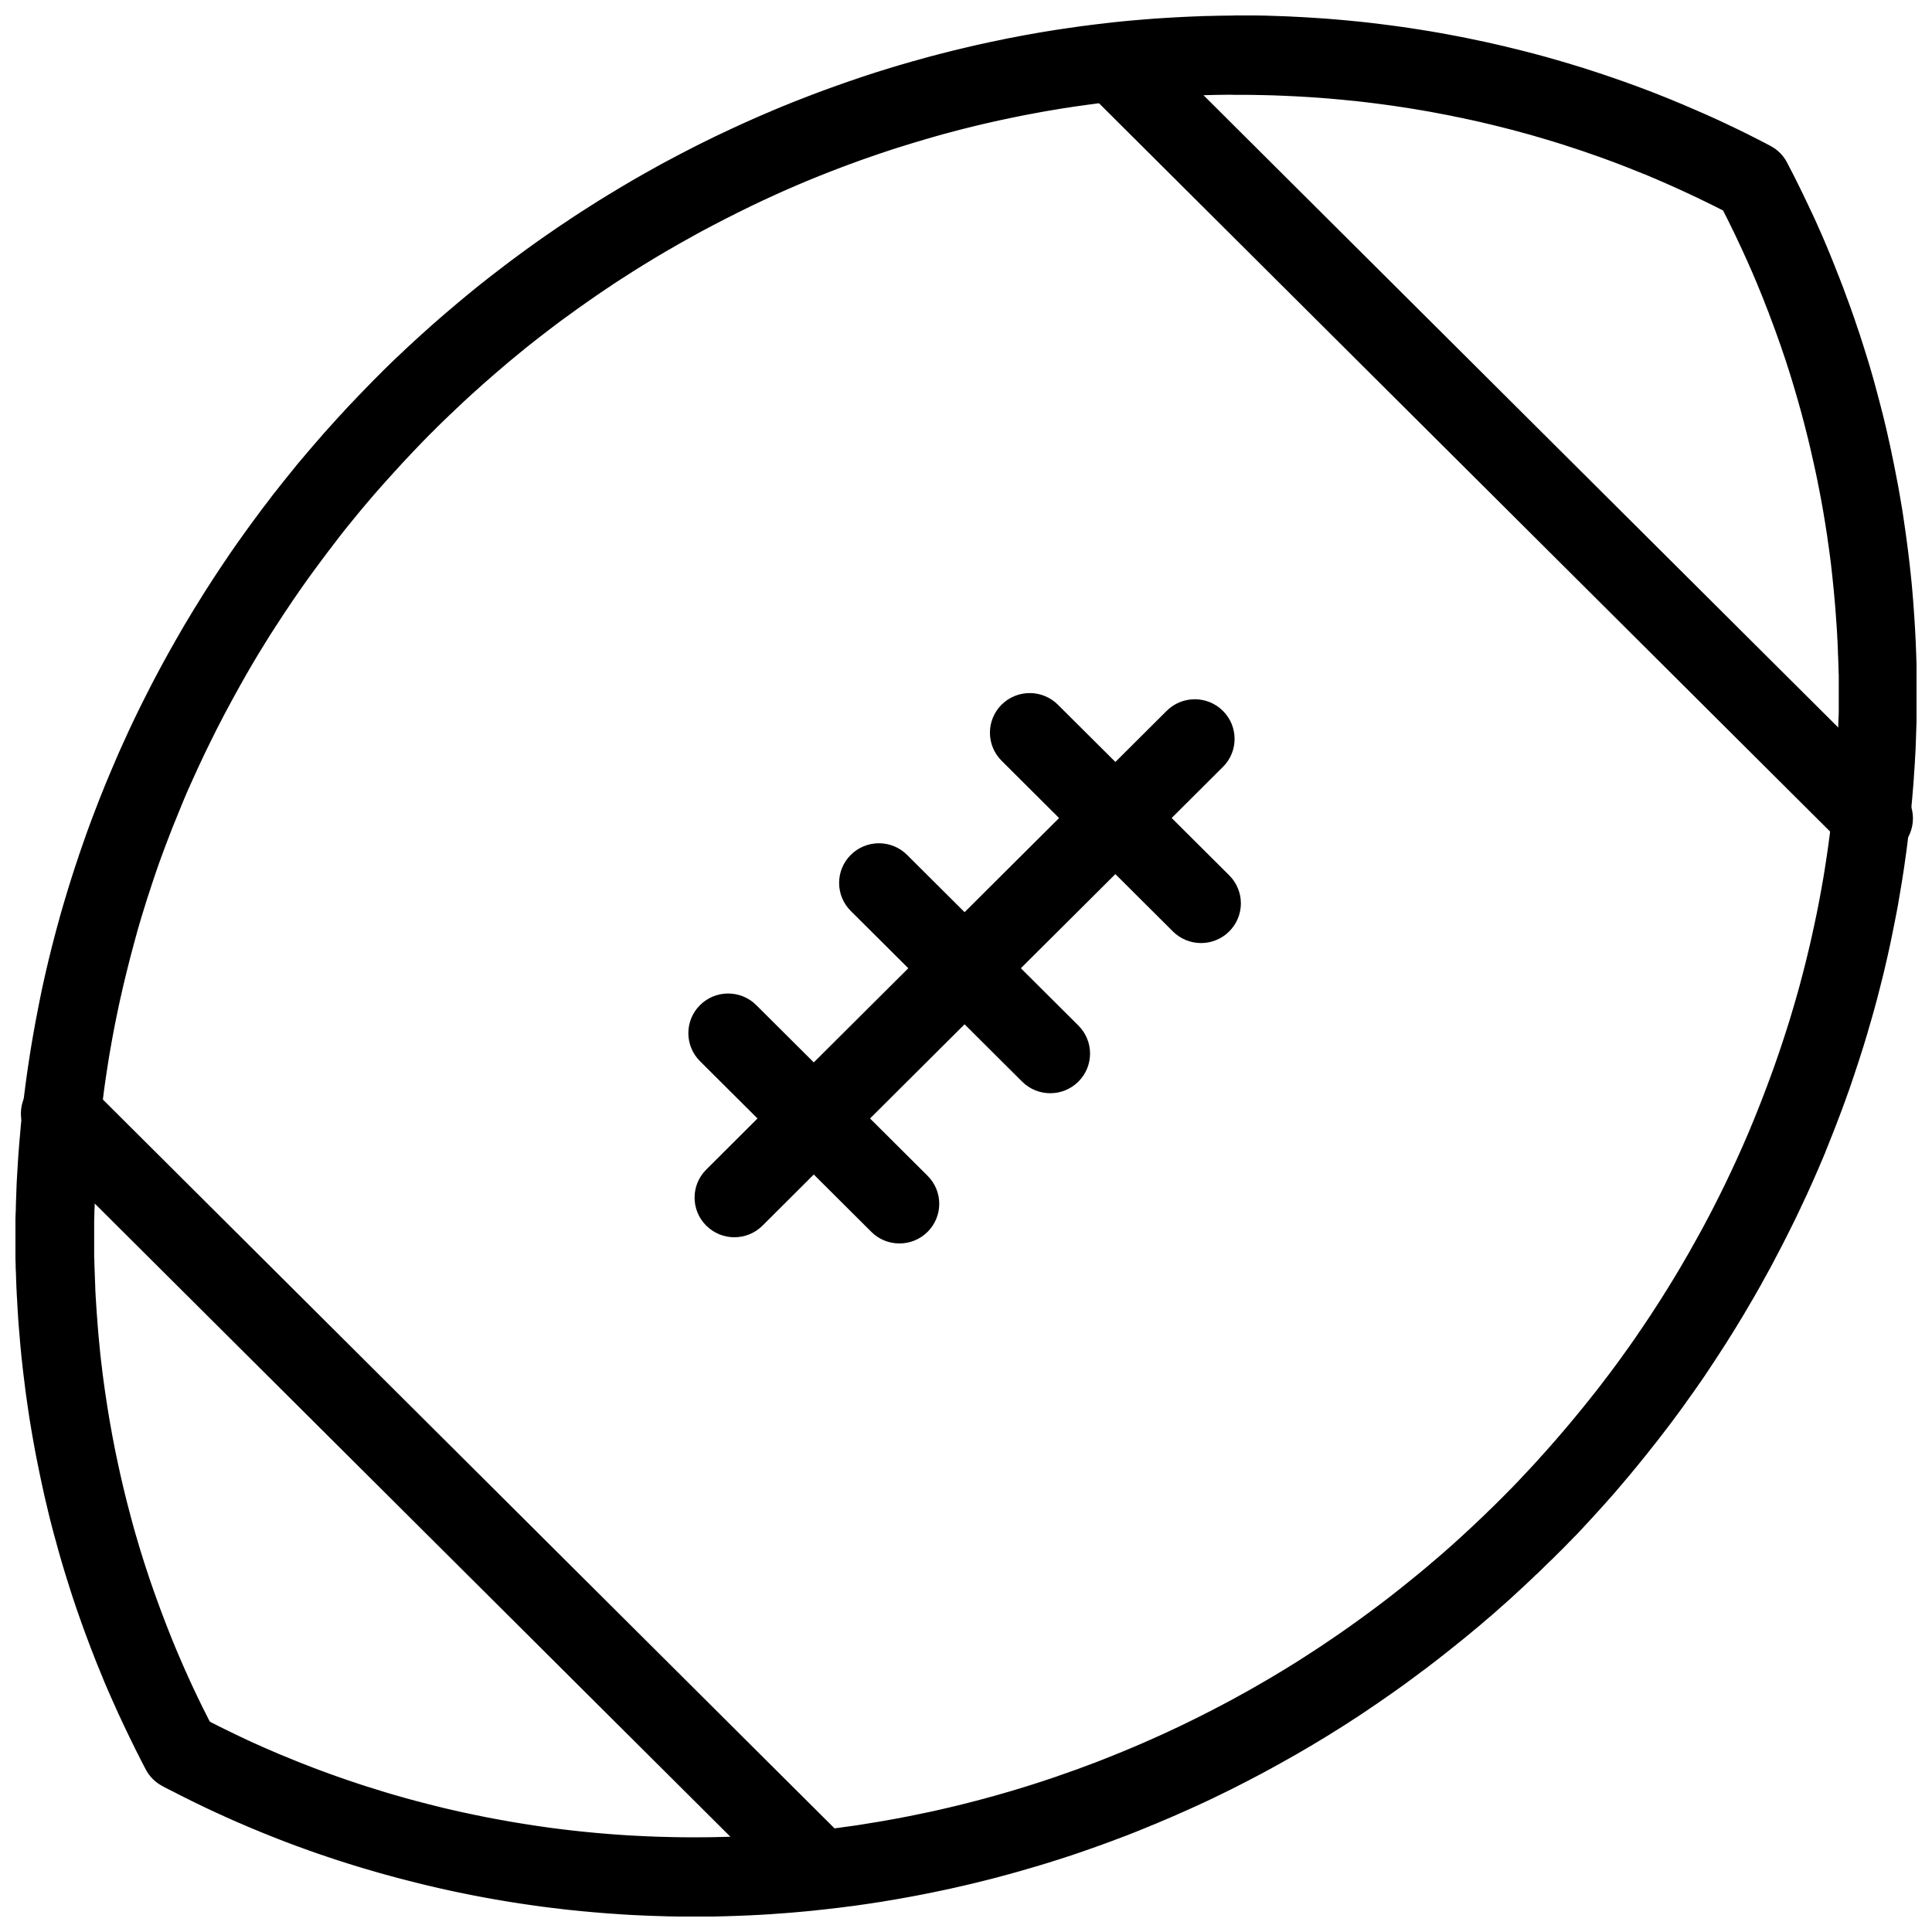
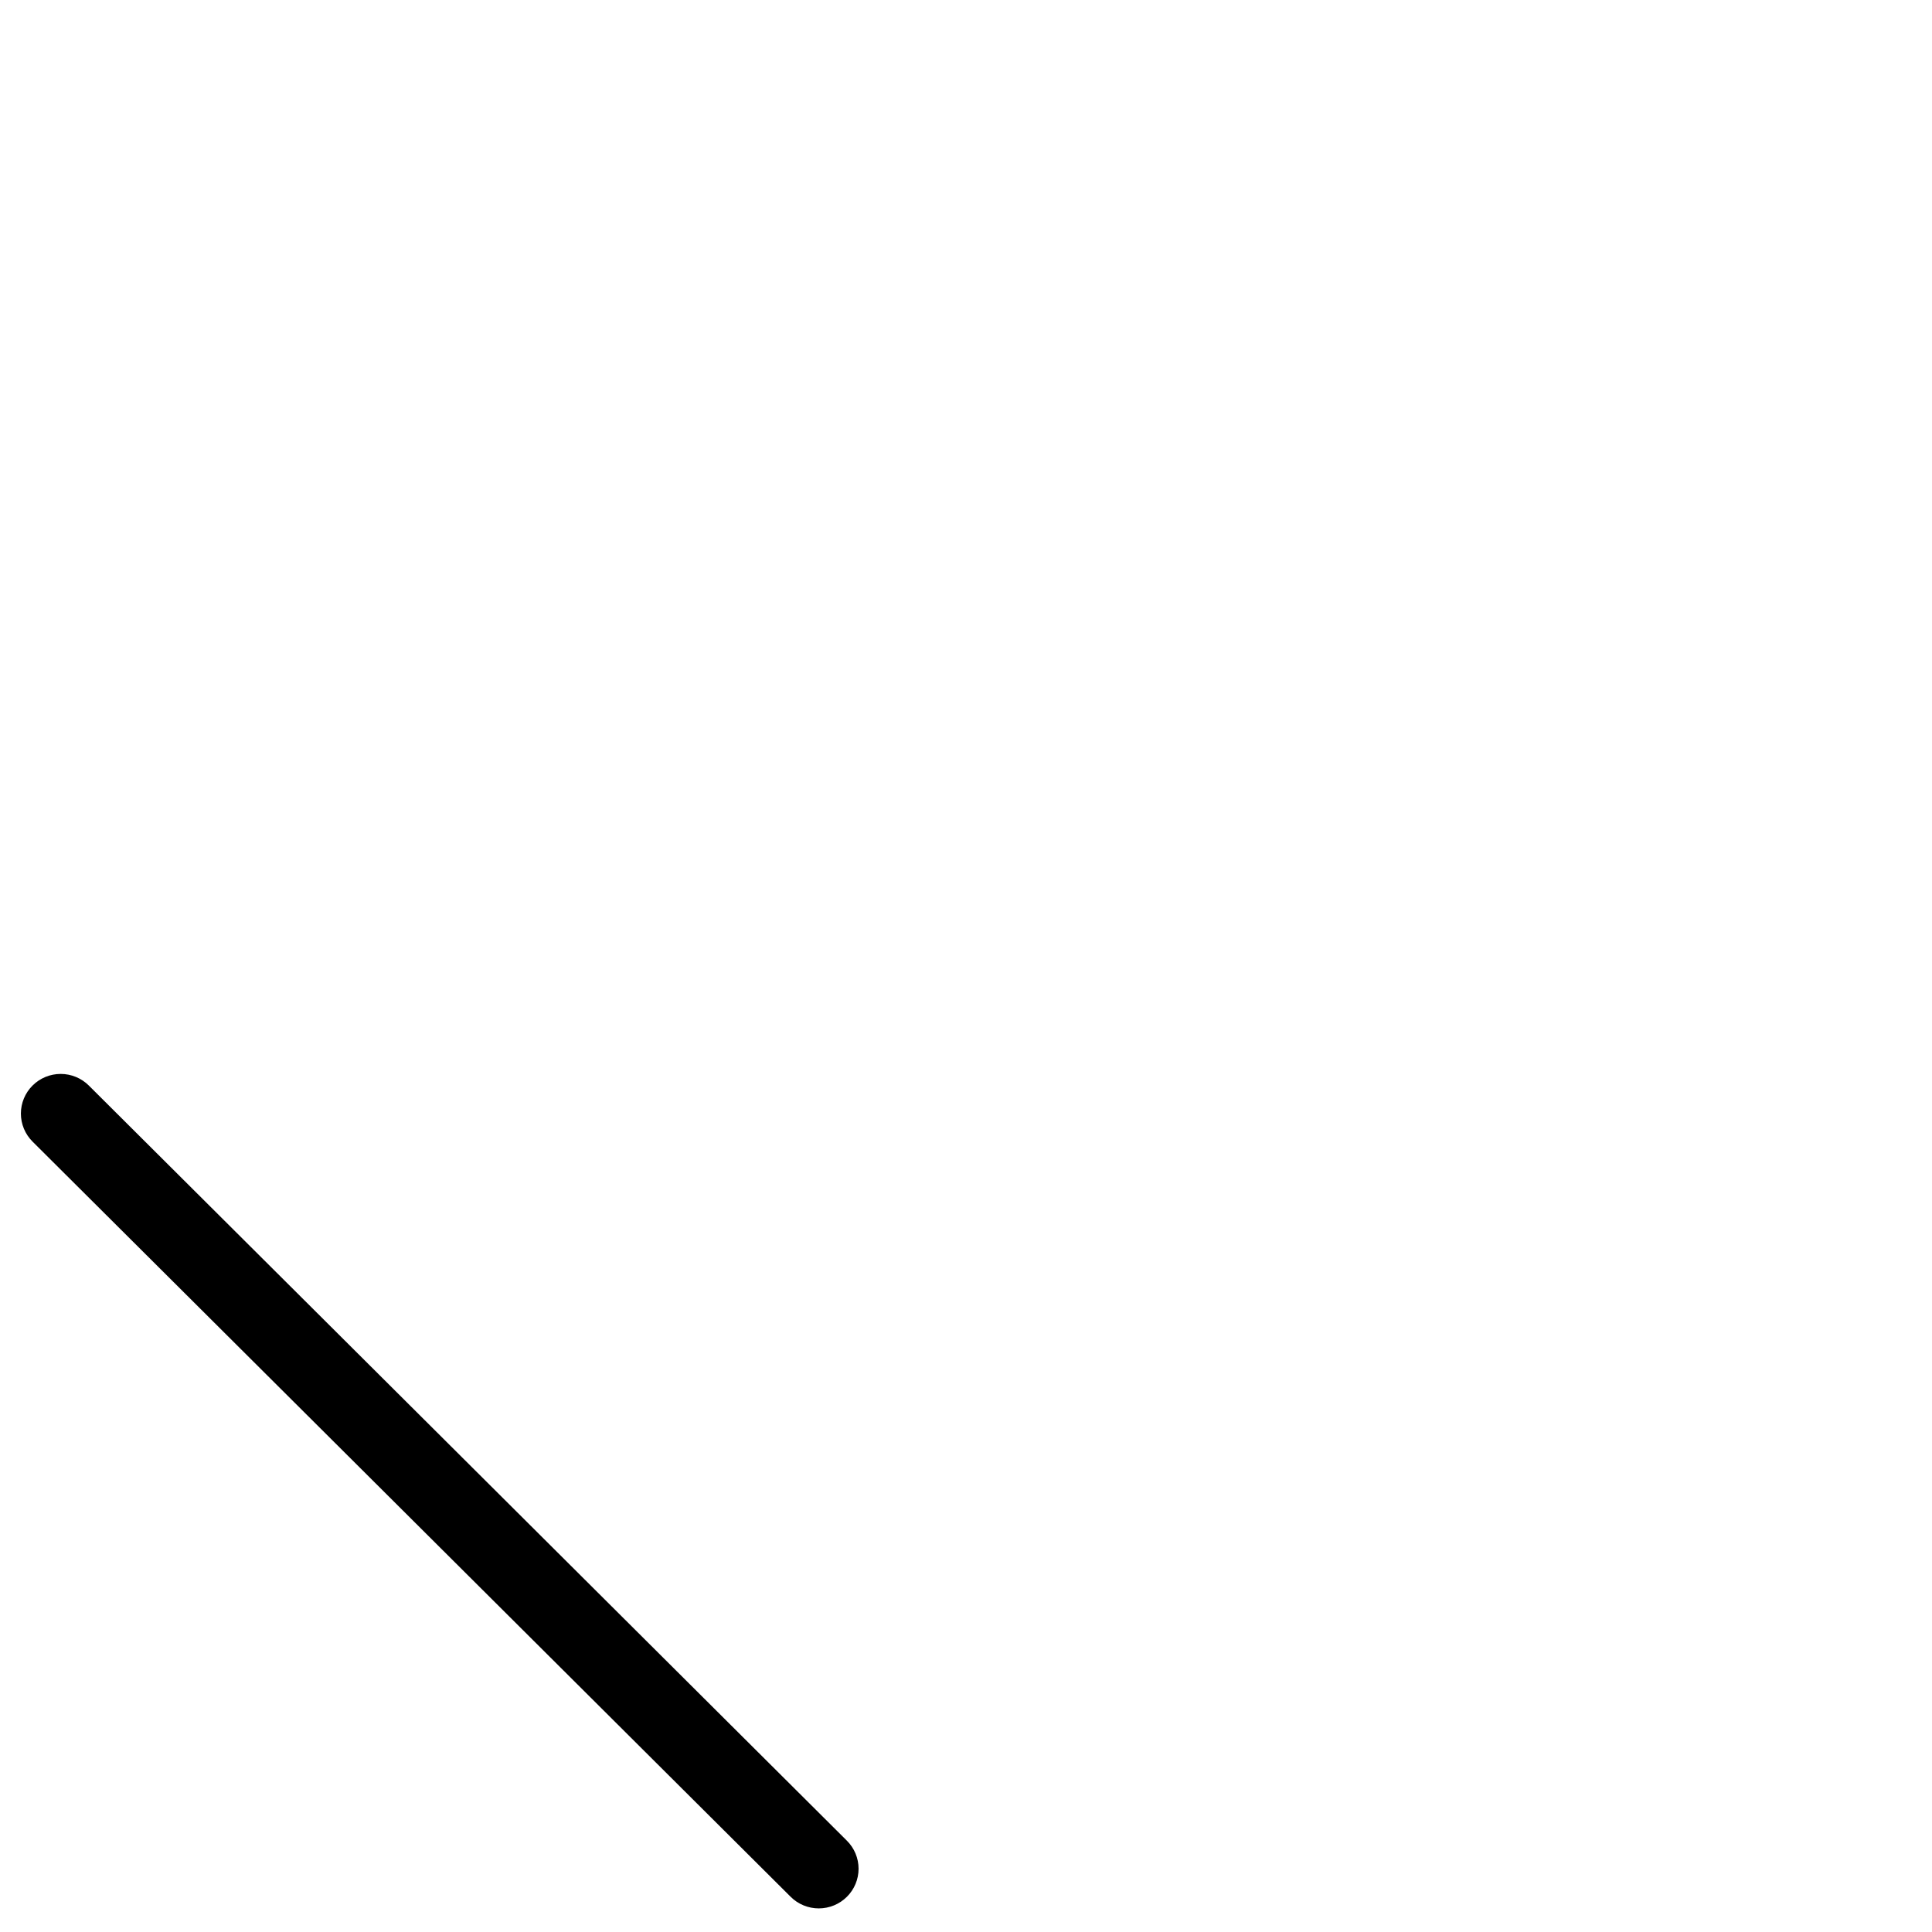
<svg xmlns="http://www.w3.org/2000/svg" width="800px" height="800px" version="1.1" viewBox="144 144 512 512">
  <defs>
    <clipPath id="a">
-       <path d="m148.09 148.09h503.81v503.81h-503.81z" />
-     </clipPath>
+       </clipPath>
  </defs>
-   <path d="m446.96 153.32c-1.977-1.973-4.66-3.078-7.457-3.078s-5.481 1.105-7.457 3.078c-1.977 1.969-3.09 4.641-3.09 7.426 0 2.789 1.113 5.461 3.09 7.43l200.9 200.13c1.98 1.973 4.66 3.078 7.457 3.078 2.801 0 5.481-1.109 7.461-3.078 1.977-1.969 3.086-4.641 3.086-7.43 0-2.785-1.109-5.457-3.086-7.43z" />
  <path d="m167.54 431.68c-1.977-1.973-4.66-3.078-7.457-3.078-2.797 0-5.481 1.105-7.457 3.078-1.977 1.969-3.09 4.641-3.09 7.426 0 2.789 1.113 5.461 3.09 7.43l200.9 200.13c1.977 1.973 4.66 3.078 7.457 3.078s5.481-1.105 7.457-3.078c1.98-1.969 3.09-4.641 3.09-7.43 0-2.785-1.109-5.457-3.09-7.43z" />
  <g clip-path="url(#a)">
    <path d="m471.02 148.12c-0.582 0.004-1.164 0.016-1.746 0.02-0.582 0.004-1.164 0.012-1.746 0.02-0.578 0.012-1.164 0.02-1.746 0.031v0.012c-0.582 0.012-1.172 0.016-1.758 0.031-0.582 0.016-1.16 0.02-1.746 0.043l0.004 0.004v0.012c-0.582 0.02-1.172 0.039-1.758 0.062-0.574 0.02-1.148 0.047-1.723 0.074-0.582 0.027-1.164 0.055-1.746 0.082-0.582 0.027-1.164 0.062-1.746 0.094s-1.164 0.07-1.746 0.105c-0.582 0.039-1.16 0.066-1.746 0.105-0.582 0.039-1.172 0.074-1.758 0.113-0.582 0.043-1.164 0.09-1.746 0.137-0.582 0.047-1.172 0.086-1.754 0.137-0.578 0.047-1.148 0.105-1.727 0.156l0.008-0.004h-0.055c-0.582 0.055-1.164 0.102-1.746 0.156-0.578 0.055-1.156 0.109-1.734 0.168-0.582 0.059-1.164 0.117-1.746 0.176-0.582 0.062-1.164 0.133-1.746 0.199-0.582 0.066-1.164 0.141-1.746 0.207-0.578 0.066-1.156 0.129-1.734 0.199-0.582 0.07-1.164 0.145-1.746 0.219-0.578 0.074-1.148 0.152-1.727 0.23l0.004-0.004v-0.012c-0.582 0.078-1.164 0.168-1.746 0.25-0.582 0.082-1.156 0.164-1.734 0.25-0.582 0.086-1.156 0.164-1.734 0.25-0.578 0.086-1.168 0.172-1.746 0.262s-1.164 0.188-1.746 0.281c-0.57 0.09-1.145 0.188-1.715 0.281-0.578 0.098-1.168 0.191-1.746 0.293l0.004-0.004v0.012c-0.578 0.102-1.148 0.199-1.727 0.301-0.574 0.102-1.16 0.207-1.734 0.312-0.578 0.105-1.156 0.211-1.734 0.324v0.012c-0.578 0.109-1.148 0.211-1.727 0.324s-1.16 0.227-1.734 0.344l0.004-0.004v0.012c-0.574 0.117-1.148 0.234-1.727 0.355-0.57 0.117-1.141 0.23-1.715 0.355-0.574 0.121-1.148 0.25-1.727 0.375-0.57 0.125-1.145 0.246-1.715 0.375-0.574 0.129-1.141 0.262-1.715 0.395-0.574 0.133-1.152 0.27-1.723 0.406-0.57 0.133-1.137 0.27-1.703 0.406-0.57 0.137-1.152 0.273-1.727 0.418-0.566 0.141-1.137 0.293-1.703 0.438-0.57 0.145-1.133 0.281-1.703 0.426-0.57 0.148-1.137 0.309-1.703 0.457v-0.012c-0.57 0.148-1.137 0.305-1.703 0.457-0.566 0.156-1.137 0.32-1.703 0.48-0.566 0.156-1.137 0.316-1.703 0.48v-0.02c-0.566 0.16-1.137 0.336-1.703 0.5-0.566 0.164-1.129 0.324-1.691 0.488-0.566 0.168-1.129 0.332-1.691 0.5-0.562 0.172-1.129 0.348-1.691 0.52-0.559 0.172-1.125 0.348-1.684 0.52-0.562 0.176-1.133 0.352-1.691 0.531-0.559 0.176-1.117 0.363-1.672 0.543-0.562 0.184-1.133 0.367-1.691 0.551-0.559 0.188-1.113 0.383-1.672 0.574-0.555 0.188-1.109 0.375-1.66 0.562-0.559 0.191-1.105 0.387-1.66 0.582-0.555 0.195-1.109 0.387-1.66 0.582-0.555 0.195-1.105 0.395-1.66 0.594-0.555 0.199-1.105 0.398-1.66 0.605-0.555 0.203-1.109 0.406-1.66 0.613-0.555 0.207-1.098 0.414-1.652 0.625-0.547 0.207-1.105 0.426-1.652 0.637-0.551 0.211-1.09 0.418-1.641 0.637l-0.012-0.008v0.012c-0.551 0.215-1.102 0.426-1.652 0.645s-1.094 0.445-1.641 0.668c-0.543 0.219-1.086 0.434-1.629 0.656v-0.004 0.012c-0.547 0.227-1.094 0.449-1.641 0.676-0.543 0.227-1.078 0.469-1.621 0.699-0.543 0.23-1.09 0.457-1.629 0.688-0.543 0.234-1.09 0.469-1.629 0.707-0.539 0.234-1.074 0.48-1.609 0.719-0.539 0.238-1.082 0.477-1.621 0.719-0.535 0.238-1.078 0.488-1.609 0.73l-0.004-0.004v0.012c-0.539 0.246-1.074 0.492-1.609 0.738-0.535 0.246-1.066 0.5-1.598 0.75-0.535 0.25-1.066 0.496-1.598 0.75-0.531 0.254-1.07 0.504-1.598 0.762h-0.004v0.008c-0.535 0.258-1.059 0.52-1.59 0.781-0.531 0.258-1.062 0.52-1.59 0.781-0.531 0.262-1.059 0.523-1.59 0.793-0.523 0.266-1.043 0.535-1.566 0.801-0.531 0.27-1.051 0.539-1.578 0.812-0.523 0.273-1.055 0.547-1.578 0.824-0.523 0.273-1.047 0.555-1.566 0.832-0.523 0.277-1.059 0.555-1.578 0.832-0.52 0.277-1.027 0.551-1.547 0.832h0.004v0.012c-0.52 0.285-1.039 0.566-1.559 0.855-0.52 0.285-1.031 0.578-1.547 0.863-0.52 0.289-1.043 0.582-1.559 0.875-0.516 0.289-1.023 0.582-1.535 0.875-0.516 0.293-1.027 0.578-1.535 0.875v-0.004 0.023c-0.516 0.297-1.027 0.594-1.535 0.895-0.504 0.297-1.004 0.586-1.504 0.887h-0.004v0.008c-0.508 0.305-1.008 0.609-1.516 0.918-0.504 0.305-1.023 0.609-1.527 0.918-0.504 0.305-1.004 0.617-1.504 0.926-0.504 0.309-1.016 0.613-1.516 0.926v0.012c-0.504 0.312-1.004 0.633-1.504 0.949-0.504 0.316-0.996 0.637-1.496 0.957-0.496 0.316-1 0.637-1.496 0.957-0.496 0.32-1 0.645-1.496 0.969-0.492 0.324-0.98 0.652-1.473 0.98l0.004-0.004v0.012c-0.492 0.328-0.98 0.648-1.473 0.98-0.492 0.328-0.996 0.656-1.484 0.988-0.492 0.332-0.984 0.676-1.473 1.012-0.488 0.336-0.977 0.672-1.465 1.012-0.48 0.336-0.973 0.672-1.453 1.012-0.488 0.34-0.969 0.68-1.453 1.02v-0.008 0.012c-0.48 0.344-0.961 0.684-1.441 1.031-0.48 0.348-0.961 0.691-1.441 1.043-0.477 0.348-0.957 0.703-1.434 1.051-0.477 0.352-0.965 0.707-1.441 1.062-0.473 0.352-0.941 0.699-1.41 1.051v0.008c-0.477 0.355-0.949 0.715-1.422 1.074v0.012c-0.473 0.359-0.941 0.711-1.41 1.074-0.473 0.359-0.945 0.73-1.41 1.094v-0.004-0.012c-0.473 0.363-0.945 0.738-1.41 1.105-0.465 0.363-0.926 0.727-1.391 1.094-0.465 0.367-0.938 0.742-1.398 1.113-0.465 0.371-0.918 0.75-1.379 1.125-0.461 0.371-0.914 0.75-1.367 1.125-0.461 0.375-0.914 0.758-1.371 1.137-0.453 0.375-0.906 0.754-1.359 1.137s-0.906 0.773-1.359 1.156-0.906 0.77-1.359 1.156c-0.445 0.383-0.895 0.762-1.336 1.145-0.449 0.391-0.902 0.785-1.348 1.176-0.445 0.387-0.895 0.785-1.336 1.176-0.445 0.395-0.875 0.793-1.316 1.188l-0.008-0.004v0.008c-0.445 0.398-0.887 0.789-1.328 1.188-0.434 0.395-0.871 0.793-1.305 1.188-0.438 0.402-0.871 0.805-1.305 1.207-0.434 0.398-0.875 0.805-1.309 1.207-0.434 0.406-0.863 0.82-1.297 1.23-0.43 0.402-0.859 0.805-1.285 1.207-0.43 0.41-0.859 0.816-1.285 1.23-0.43 0.41-0.859 0.836-1.285 1.25-0.43 0.414-0.852 0.832-1.273 1.25v-0.004 0.023c-0.422 0.418-0.844 0.84-1.266 1.262-0.406 0.402-0.809 0.805-1.211 1.207l-0.004-0.004v0.023c-0.418 0.422-0.828 0.848-1.242 1.27-0.418 0.422-0.832 0.855-1.242 1.281s-0.832 0.852-1.242 1.281c-0.41 0.43-0.812 0.859-1.223 1.293-0.406 0.43-0.82 0.852-1.223 1.281-0.406 0.43-0.801 0.859-1.203 1.289v-0.004 0.023c-0.402 0.434-0.801 0.863-1.203 1.301-0.395 0.434-0.805 0.867-1.203 1.301v0.012c-0.402 0.438-0.793 0.883-1.191 1.32-0.395 0.438-0.797 0.883-1.191 1.32-0.391 0.441-0.789 0.879-1.18 1.32v0.004 0.012c-0.391 0.445-0.77 0.887-1.16 1.332-0.391 0.449-0.781 0.902-1.172 1.352-0.387 0.449-0.773 0.902-1.16 1.352-0.387 0.449-0.77 0.902-1.148 1.352s-0.762 0.902-1.141 1.352c-0.379 0.457-0.77 0.906-1.148 1.363v0.008 0.012c-0.379 0.457-0.742 0.914-1.117 1.375v0.012c-0.375 0.461-0.746 0.914-1.117 1.375-0.371 0.457-0.75 0.926-1.117 1.383-0.371 0.457-0.734 0.926-1.098 1.383l-0.004 0.004v0.008c-0.371 0.465-0.734 0.938-1.098 1.406v-0.031c-0.363 0.469-0.734 0.945-1.098 1.414v0.023c-0.363 0.469-0.715 0.934-1.074 1.406-0.359 0.469-0.723 0.934-1.078 1.406-0.359 0.469-0.703 0.945-1.055 1.414v0.012c-0.352 0.473-0.715 0.949-1.066 1.426-0.352 0.477-0.707 0.957-1.055 1.438-0.348 0.477-0.699 0.957-1.047 1.438s-0.691 0.953-1.035 1.438v-0.004 0.012c-0.344 0.48-0.695 0.965-1.035 1.445-0.344 0.48-0.676 0.965-1.016 1.445-0.336 0.484-0.68 0.973-1.016 1.457-0.336 0.488-0.668 0.98-1.004 1.469l0.004 0.004v0.012c-0.336 0.488-0.66 0.977-0.992 1.469v-0.012c-0.332 0.492-0.652 0.984-0.984 1.477-0.328 0.492-0.656 0.984-0.984 1.477s-0.652 0.996-0.973 1.488c-0.328 0.496-0.641 1-0.961 1.5-0.32 0.496-0.645 0.988-0.961 1.488-0.316 0.5-0.637 0.996-0.949 1.5l0.004 0.004v0.008c-0.316 0.5-0.629 1.008-0.941 1.508-0.309 0.5-0.621 0.996-0.93 1.5-0.309 0.504-0.613 1.004-0.918 1.508l-0.004 0.004v0.012c-0.305 0.508-0.617 1.012-0.918 1.52-0.305 0.504-0.609 1.004-0.91 1.508v0.023c-0.301 0.508-0.602 1.008-0.898 1.52v0.012c-0.301 0.512-0.582 1.016-0.879 1.531-0.293 0.508-0.586 1.012-0.879 1.52v0.02c-0.289 0.512-0.59 1.035-0.879 1.551-0.289 0.512-0.57 1.016-0.855 1.531-0.289 0.516-0.574 1.035-0.855 1.551-0.285 0.52-0.574 1.043-0.855 1.562-0.285 0.52-0.559 1.039-0.836 1.562-0.277 0.523-0.559 1.047-0.836 1.57s-0.543 1.039-0.816 1.562c-0.273 0.523-0.535 1.047-0.805 1.57v0.012c-0.273 0.527-0.539 1.047-0.805 1.57v0.004 0.008c-0.266 0.527-0.543 1.055-0.805 1.582-0.262 0.527-0.516 1.047-0.773 1.57-0.262 0.531-0.523 1.062-0.785 1.594-0.258 0.531-0.52 1.062-0.773 1.594-0.258 0.531-0.508 1.07-0.762 1.602-0.25 0.535-0.504 1.078-0.754 1.613s-0.488 1.066-0.73 1.602c-0.246 0.531-0.488 1.07-0.73 1.602-0.242 0.535-0.492 1.074-0.73 1.613-0.242 0.539-0.473 1.074-0.711 1.613l-0.004 0.008v0.012c-0.234 0.539-0.465 1.082-0.699 1.625-0.23 0.535-0.461 1.078-0.691 1.613-0.23 0.543-0.461 1.09-0.691 1.633-0.23 0.543-0.453 1.078-0.68 1.625h0.004v0.012c-0.227 0.543-0.453 1.078-0.68 1.625s-0.438 1.098-0.656 1.645c-0.219 0.547-0.445 1.086-0.66 1.633s-0.422 1.105-0.637 1.656-0.43 1.105-0.637 1.656c-0.207 0.547-0.422 1.086-0.625 1.633-0.207 0.551-0.41 1.105-0.617 1.656h-0.004v0.012c-0.203 0.551-0.406 1.09-0.605 1.645-0.199 0.547-0.395 1.105-0.594 1.656h-0.004v0.02c-0.199 0.555-0.391 1.109-0.586 1.664-0.191 0.551-0.387 1.102-0.574 1.656-0.191 0.551-0.387 1.102-0.574 1.656v0.023c-0.188 0.559-0.371 1.109-0.555 1.664-0.188 0.555-0.375 1.109-0.555 1.664-0.184 0.559-0.363 1.129-0.543 1.688v0.012c-0.176 0.559-0.371 1.125-0.543 1.688-0.176 0.555-0.344 1.102-0.516 1.656v0.008l-0.516 1.688c-0.172 0.562-0.336 1.125-0.504 1.688-0.164 0.562-0.336 1.121-0.504 1.688-0.164 0.562-0.332 1.133-0.492 1.695s-0.316 1.125-0.473 1.688h0.008v0.02c-0.156 0.566-0.316 1.121-0.473 1.688-0.156 0.562-0.309 1.133-0.461 1.695v0.012c-0.148 0.566-0.301 1.129-0.449 1.695-0.148 0.566-0.293 1.141-0.438 1.707-0.145 0.562-0.289 1.113-0.43 1.676l0.004 0.004v0.02c-0.145 0.57-0.289 1.137-0.43 1.707-0.141 0.566-0.273 1.141-0.406 1.707v0.004 0.008c-0.133 0.57-0.277 1.137-0.406 1.707-0.133 0.57-0.258 1.137-0.387 1.707-0.129 0.57-0.262 1.137-0.387 1.707v0.004 0.02c-0.129 0.57-0.25 1.137-0.375 1.707-0.125 0.57-0.234 1.148-0.352 1.719-0.117 0.574-0.23 1.145-0.344 1.719-0.117 0.574-0.23 1.145-0.344 1.719h0.004v0.008c-0.113 0.574-0.215 1.152-0.328 1.727-0.113 0.574-0.23 1.145-0.336 1.719-0.105 0.574-0.199 1.152-0.305 1.727-0.102 0.574-0.215 1.152-0.316 1.727-0.102 0.57-0.191 1.145-0.293 1.719v0.004 0.012c-0.098 0.578-0.199 1.152-0.293 1.727-0.098 0.574-0.184 1.145-0.273 1.719h-0.004v0.023c-0.09 0.578-0.172 1.16-0.262 1.738-0.086 0.574-0.176 1.145-0.262 1.719-0.086 0.578-0.172 1.16-0.25 1.738-0.082 0.578-0.16 1.148-0.242 1.727v0.012c-0.074 0.578-0.156 1.16-0.23 1.738-0.074 0.574-0.148 1.152-0.219 1.727-0.07 0.578-0.141 1.16-0.207 1.738-0.07 0.578-0.133 1.16-0.199 1.738-0.062 0.578-0.141 1.168-0.199 1.75-0.062 0.582-0.117 1.16-0.176 1.738-0.059 0.578-0.125 1.16-0.176 1.738-0.055 0.578-0.098 1.152-0.145 1.727-0.055 0.582-0.105 1.168-0.156 1.75-0.055 0.582-0.102 1.168-0.145 1.75-0.055 0.582-0.098 1.156-0.133 1.738-0.055 0.582-0.086 1.168-0.125 1.75-0.055 0.582-0.07 1.156-0.105 1.738-0.055 0.578-0.07 1.152-0.105 1.727v0.004 0.012c-0.055 0.582-0.062 1.168-0.098 1.75-0.055 0.582-0.059 1.168-0.086 1.75 0 0.582-0.055 1.156-0.062 1.738 0 0.582-0.055 1.156-0.062 1.738l-0.004-0.004v0.012c0 0.582-0.055 1.168-0.055 1.75 0 0.582 0 1.156-0.055 1.738 0 0.578-0.055 1.152-0.055 1.727v1.75 1.75c-0.004 0.582 0 1.156 0 1.738s-0.004 1.156 0 1.738c0.004 0.582 0 1.168 0 1.75v1.758c0 0.574 0.055 1.141 0.055 1.719s0 1.16 0.055 1.738h0.004v0.012c0 0.578 0.055 1.16 0.055 1.738s0.055 1.148 0.062 1.727c0 0.578 0.059 1.16 0.086 1.738v0.004 0.008c0 0.578 0.055 1.16 0.086 1.738 0.055 0.578 0.059 1.148 0.098 1.727l-0.004 0.004v0.02c0.055 0.578 0.07 1.152 0.105 1.727 0.055 0.57 0.062 1.148 0.105 1.719 0.055 0.578 0.082 1.16 0.125 1.738 0.055 0.578 0.102 1.152 0.145 1.727v0.004 0.012c0.055 0.578 0.098 1.152 0.145 1.727 0.055 0.574 0.09 1.152 0.145 1.727 0.055 0.578 0.113 1.164 0.164 1.738 0.059 0.574 0.105 1.152 0.164 1.727 0.059 0.57 0.129 1.137 0.188 1.707l0.004 0.004v0.012c0.062 0.574 0.125 1.145 0.188 1.719 0.062 0.574 0.141 1.152 0.207 1.727 0.07 0.574 0.145 1.145 0.219 1.719 0.074 0.57 0.133 1.148 0.207 1.719 0.074 0.574 0.148 1.145 0.23 1.719s0.16 1.145 0.242 1.719l0.004-0.004v0.023c0.086 0.57 0.164 1.148 0.25 1.719 0.086 0.562 0.164 1.125 0.25 1.688 0.086 0.57 0.184 1.148 0.273 1.719v-0.004 0.012c0.09 0.57 0.188 1.137 0.285 1.707 0.098 0.566 0.184 1.133 0.285 1.695v0.012c0.098 0.57 0.203 1.129 0.305 1.695 0.102 0.562 0.199 1.125 0.305 1.688v0.023c0.105 0.566 0.215 1.141 0.328 1.707h-0.004v0.012c0.105 0.566 0.227 1.141 0.336 1.707 0.113 0.559 0.227 1.109 0.336 1.664 0.113 0.566 0.23 1.121 0.344 1.688h0.004v0.012c0.117 0.566 0.234 1.133 0.352 1.695v-0.012c0.125 0.562 0.242 1.125 0.363 1.688v0.023l0.375 1.688c0.129 0.559 0.246 1.109 0.375 1.664v0.012c0.129 0.562 0.273 1.125 0.406 1.688 0.133 0.555 0.262 1.121 0.395 1.676 0.141 0.559 0.266 1.129 0.406 1.688 0.141 0.555 0.277 1.102 0.418 1.656 0.145 0.559 0.293 1.121 0.438 1.676 0.145 0.559 0.301 1.109 0.449 1.664h0.004v0.02c0.148 0.555 0.305 1.102 0.461 1.656 0.148 0.547 0.293 1.098 0.449 1.645v0.023c0.156 0.551 0.309 1.105 0.473 1.656 0.16 0.555 0.32 1.102 0.48 1.656 0.16 0.551 0.328 1.105 0.492 1.656v-0.004 0.012c0.164 0.551 0.332 1.098 0.504 1.645 0.164 0.547 0.332 1.09 0.504 1.633 0.172 0.547 0.348 1.098 0.523 1.645h-0.004v0.012c0.176 0.547 0.344 1.09 0.523 1.633h0.004v0.012c0.176 0.547 0.352 1.102 0.535 1.645 0.176 0.535 0.363 1.07 0.543 1.602v0.004 0.02c0.184 0.543 0.363 1.082 0.555 1.625 0.188 0.539 0.387 1.086 0.574 1.625v0.012c0.188 0.539 0.379 1.078 0.574 1.613 0.191 0.539 0.391 1.086 0.586 1.625 0.199 0.539 0.395 1.074 0.594 1.613 0.199 0.535 0.406 1.07 0.605 1.602v0.012c0.203 0.535 0.402 1.082 0.605 1.613 0.207 0.535 0.418 1.07 0.629 1.602 0.207 0.531 0.406 1.062 0.617 1.594 0.207 0.531 0.422 1.062 0.637 1.594 0.215 0.531 0.438 1.062 0.66 1.594 0.219 0.531 0.43 1.062 0.648 1.594l-0.004-0.004v0.012c0.219 0.527 0.434 1.059 0.656 1.582 0.227 0.527 0.453 1.047 0.68 1.57l0.004 0.004v0.02c0.227 0.523 0.461 1.051 0.691 1.57 0.23 0.523 0.461 1.039 0.691 1.562 0.234 0.523 0.477 1.039 0.711 1.562h-0.004v0.012c0.234 0.52 0.461 1.035 0.699 1.551 0.242 0.52 0.488 1.043 0.73 1.562h0.004v0.02c0.242 0.516 0.477 1.027 0.723 1.539 0.246 0.52 0.492 1.035 0.742 1.551 0.246 0.516 0.492 1.027 0.742 1.539l-0.004 0.004v0.012c0.25 0.516 0.508 1.027 0.762 1.539 0.258 0.516 0.496 1.02 0.754 1.531v0.012c0.258 0.508 0.516 1.023 0.773 1.531 0.258 0.508 0.516 1.016 0.773 1.52v0.012c0.262 0.508 0.52 1.016 0.785 1.52 0.172 0.328 0.336 0.652 0.516 0.98h-0.004c0.992 1.863 2.527 3.387 4.402 4.371 0.32 0.172 0.637 0.352 0.961 0.52 0.016 0.008 0.035 0.016 0.051 0.023 0.496 0.258 1.004 0.516 1.504 0.77l0.055 0.012c0.504 0.258 1 0.516 1.504 0.77h0.004v0.02c0.504 0.254 1.012 0.5 1.516 0.75v0.012c0.504 0.254 1.02 0.5 1.527 0.75h-0.004v0.012c0.516 0.254 1.031 0.5 1.547 0.75v-0.004 0.012c0.516 0.246 1.023 0.496 1.535 0.738 0.516 0.246 1.02 0.496 1.535 0.738 0.52 0.246 1.035 0.488 1.559 0.73 0.52 0.242 1.047 0.48 1.566 0.719 0.52 0.238 1.035 0.473 1.559 0.707h0.004v0.012c0.52 0.234 1.047 0.469 1.566 0.699 0.523 0.23 1.043 0.457 1.566 0.688v0.008c0.531 0.23 1.059 0.449 1.59 0.676 0.52 0.223 1.047 0.457 1.566 0.676 0.52 0.219 1.047 0.441 1.566 0.656 0.531 0.219 1.066 0.438 1.598 0.656l0.004 0.004v0.008c0.531 0.215 1.059 0.434 1.59 0.645s1.066 0.426 1.598 0.637c0.535 0.211 1.074 0.426 1.609 0.637 0.531 0.207 1.059 0.41 1.59 0.613s1.066 0.414 1.598 0.613c0.539 0.203 1.078 0.406 1.621 0.605 0.539 0.199 1.078 0.387 1.621 0.582 0.543 0.195 1.078 0.398 1.621 0.594 0.543 0.191 1.086 0.371 1.629 0.562v0.012c0.543 0.191 1.086 0.375 1.629 0.562s1.094 0.367 1.641 0.551 1.094 0.359 1.641 0.543v0.012c0.547 0.18 1.105 0.352 1.652 0.531 0.547 0.176 1.094 0.359 1.641 0.531 0.551 0.176 1.09 0.34 1.641 0.512v-0.004 0.008c0.539 0.168 1.09 0.336 1.629 0.5l0.055 0.012c0.539 0.164 1.078 0.328 1.621 0.488 0.02 0.004 0.035 0.008 0.055 0.012 0.547 0.164 1.09 0.32 1.641 0.48 0.551 0.16 1.113 0.332 1.66 0.488 0.551 0.156 1.098 0.312 1.652 0.469 0.555 0.156 1.125 0.305 1.684 0.457 0.555 0.152 1.113 0.301 1.672 0.449v0.012c0.559 0.148 1.125 0.293 1.684 0.438 0.555 0.145 1.105 0.285 1.66 0.426 0.555 0.141 1.125 0.289 1.684 0.426 0.555 0.137 1.117 0.281 1.672 0.418 0.559 0.137 1.113 0.273 1.672 0.406 0.559 0.133 1.109 0.258 1.672 0.387s1.117 0.27 1.684 0.395c0.559 0.125 1.113 0.242 1.672 0.363v0.012c0.559 0.121 1.125 0.246 1.684 0.363 0.566 0.121 1.125 0.238 1.691 0.355 0.562 0.117 1.129 0.23 1.691 0.344 0.566 0.113 1.137 0.23 1.703 0.344 0.566 0.109 1.125 0.215 1.691 0.324 0.57 0.109 1.133 0.219 1.703 0.324 0.57 0.105 1.145 0.199 1.715 0.301l0.004-0.004v0.012c0.566 0.102 1.137 0.195 1.703 0.293 0.57 0.098 1.133 0.195 1.703 0.293 0.566 0.094 1.137 0.191 1.703 0.281 0.566 0.09 1.137 0.172 1.703 0.262v-0.008 0.012c0.574 0.09 1.141 0.176 1.715 0.262 0.57 0.086 1.152 0.168 1.727 0.25 0.566 0.078 1.137 0.16 1.703 0.238 0.57 0.078 1.145 0.164 1.715 0.238 0.574 0.074 1.16 0.148 1.734 0.219 0.574 0.07 1.141 0.129 1.715 0.199 0.578 0.07 1.148 0.141 1.723 0.207v0.012c0.578 0.066 1.148 0.125 1.727 0.188 0.574 0.062 1.16 0.117 1.734 0.176 0.578 0.059 1.145 0.121 1.727 0.176 0.578 0.055 1.156 0.102 1.734 0.156 0.578 0.055 1.156 0.105 1.734 0.156 0.574 0.047 1.172 0.102 1.746 0.145 0.574 0.047 1.148 0.094 1.723 0.137 0.578 0.043 1.148 0.074 1.723 0.113 0.574 0.039 1.141 0.09 1.715 0.125 0.582 0.039 1.152 0.07 1.734 0.105 0.57 0.031 1.133 0.066 1.703 0.094h0.055c0.574 0.031 1.152 0.055 1.727 0.082 0.574 0.027 1.141 0.047 1.715 0.074 0.574 0.02 1.148 0.043 1.727 0.062h-0.008 0.055c0.582 0.02 1.152 0.039 1.734 0.055s1.172 0.039 1.754 0.055c0.578 0.012 1.156 0.02 1.734 0.031 0.578 0.012 1.156 0.02 1.734 0.031 0.582 0.004 1.164 0.004 1.746 0.012 0.582 0.004 1.164 0.012 1.746 0.012 0.582 0 1.172 0.004 1.754 0s1.16-0.004 1.746-0.012c0.582-0.004 1.164-0.012 1.746-0.02 0.582-0.012 1.172-0.031 1.758-0.043 0.582-0.012 1.164-0.027 1.746-0.043 0.582-0.016 1.176-0.031 1.754-0.055 0.582-0.02 1.16-0.043 1.746-0.062 0.578-0.02 1.156-0.047 1.734-0.074 0.578-0.027 1.156-0.043 1.734-0.074v-0.008c0.578-0.027 1.156-0.055 1.734-0.082 0.578-0.031 1.156-0.07 1.734-0.105 0.582-0.039 1.164-0.066 1.746-0.105h0.004v-0.012c0.586-0.039 1.172-0.082 1.758-0.125 0.578-0.043 1.156-0.078 1.734-0.125 0.578-0.043 1.145-0.09 1.727-0.137 0.582-0.047 1.172-0.105 1.754-0.156 0.578-0.055 1.156-0.102 1.734-0.156 0.582-0.055 1.164-0.109 1.746-0.168 0.582-0.059 1.164-0.125 1.746-0.188s1.172-0.125 1.754-0.188c0.582-0.066 1.152-0.129 1.734-0.199 0.578-0.066 1.148-0.125 1.723-0.199 0.578-0.07 1.156-0.145 1.734-0.219 0.582-0.074 1.164-0.16 1.746-0.238v0.008 0.012c0.574-0.078 1.148-0.16 1.723-0.238 0.578-0.078 1.148-0.168 1.727-0.25 0.578-0.086 1.156-0.164 1.734-0.25 0.57-0.086 1.152-0.18 1.723-0.27h0.055c0.57-0.09 1.145-0.18 1.715-0.27v-0.004-0.012c0.574-0.094 1.152-0.184 1.727-0.281s1.152-0.191 1.727-0.293c0.578-0.102 1.156-0.211 1.734-0.312s1.148-0.207 1.727-0.312 1.156-0.215 1.734-0.324 1.148-0.219 1.723-0.332c0.578-0.113 1.148-0.227 1.727-0.344 0.574-0.117 1.148-0.234 1.727-0.355 0.574-0.121 1.148-0.242 1.727-0.363 0.57-0.121 1.145-0.238 1.715-0.363 0.57-0.125 1.156-0.258 1.727-0.387 0.57-0.129 1.145-0.266 1.715-0.395 0.566-0.129 1.137-0.262 1.703-0.395 0.574-0.137 1.141-0.266 1.715-0.406 0.57-0.137 1.145-0.285 1.715-0.426 0.57-0.141 1.137-0.281 1.703-0.426 0.566-0.145 1.137-0.293 1.703-0.438 0.57-0.148 1.133-0.297 1.703-0.449 0.566-0.148 1.129-0.305 1.691-0.457 0.566-0.152 1.117-0.312 1.684-0.469 0.566-0.156 1.129-0.309 1.691-0.469v-0.012c0.562-0.16 1.129-0.316 1.691-0.48 0.566-0.164 1.137-0.332 1.703-0.5 0.566-0.168 1.129-0.332 1.691-0.5 0.566-0.168 1.129-0.336 1.695-0.512 0.562-0.172 1.121-0.344 1.684-0.52v-0.012c0.562-0.176 1.129-0.34 1.691-0.52 0.562-0.18 1.121-0.371 1.684-0.551 0.562-0.184 1.121-0.355 1.684-0.543 0.559-0.184 1.113-0.375 1.672-0.562 0.555-0.188 1.109-0.383 1.66-0.574 0.555-0.191 1.109-0.391 1.66-0.582 0.555-0.195 1.109-0.387 1.66-0.582v-0.012c0.555-0.195 1.109-0.383 1.66-0.582l-0.004 0.004v-0.012c0.547-0.199 1.105-0.402 1.652-0.605 0.547-0.199 1.094-0.398 1.641-0.605v0.004-0.012c0.555-0.207 1.109-0.414 1.66-0.625 0.555-0.211 1.109-0.41 1.66-0.625 0.547-0.211 1.086-0.434 1.629-0.645 0.547-0.215 1.094-0.43 1.641-0.645h0.004v-0.012c0.547-0.219 1.086-0.434 1.629-0.656v-0.012c0.547-0.219 1.086-0.441 1.629-0.668 0.543-0.223 1.098-0.441 1.641-0.668v-0.012c0.543-0.227 1.09-0.457 1.629-0.688 0.543-0.23 1.098-0.465 1.641-0.699 0.539-0.23 1.082-0.461 1.621-0.699v-0.012c0.539-0.234 1.07-0.469 1.609-0.707 0.539-0.238 1.078-0.477 1.621-0.719l0.004 0.012v-0.012c0.539-0.242 1.07-0.484 1.609-0.73 0.539-0.246 1.082-0.492 1.621-0.738 0.535-0.25 1.074-0.5 1.609-0.75s1.07-0.508 1.598-0.762c0.531-0.254 1.059-0.516 1.59-0.77 0.531-0.258 1.051-0.512 1.578-0.77 0.531-0.258 1.051-0.52 1.578-0.781 0.531-0.262 1.059-0.523 1.59-0.793l-0.004 0.004v-0.012c0.531-0.266 1.051-0.531 1.578-0.801v-0.012c0.523-0.27 1.043-0.52 1.566-0.793v-0.012c0.523-0.27 1.047-0.539 1.566-0.812 0.523-0.273 1.055-0.555 1.578-0.832 0.52-0.273 1.039-0.555 1.559-0.832v-0.012l1.547-0.832h0.004v-0.008c0.516-0.281 1.035-0.559 1.547-0.844v-0.012c0.516-0.281 1.023-0.57 1.535-0.855 0.52-0.289 1.039-0.582 1.559-0.875 0.516-0.293 1.031-0.582 1.547-0.875 0.516-0.293 1.027-0.598 1.535-0.895 0.508-0.297 1.027-0.586 1.535-0.887v0.004-0.012c0.508-0.301 1.016-0.594 1.527-0.895 0.508-0.301 1.012-0.613 1.516-0.918 0.508-0.305 1.023-0.609 1.527-0.918 0.508-0.309 1.012-0.625 1.516-0.938 0.504-0.309 1.004-0.625 1.504-0.938 0.504-0.312 1.008-0.621 1.504-0.938v0.004-0.012c0.496-0.316 0.996-0.617 1.496-0.938v-0.012c0.496-0.316 0.988-0.648 1.484-0.969 0.496-0.32 0.996-0.633 1.496-0.957l-0.004 0.004v-0.012c0.492-0.324 0.98-0.652 1.473-0.98 0.488-0.32 0.969-0.656 1.453-0.98v-0.012c0.488-0.324 0.977-0.652 1.465-0.98 0.488-0.332 0.977-0.676 1.465-1.012v-0.012c0.488-0.332 0.977-0.664 1.465-1l-0.004 0.012v-0.012c0.488-0.34 0.977-0.68 1.465-1.02h-0.004v0.008c0.48-0.34 0.961-0.68 1.441-1.02v-0.012c0.48-0.34 0.961-0.676 1.441-1.02 0.48-0.348 0.961-0.691 1.441-1.043l0.004 0.004v-0.023c0.477-0.348 0.945-0.691 1.422-1.043v-0.012c0.473-0.348 0.949-0.691 1.422-1.043v-0.012c0.477-0.352 0.949-0.707 1.422-1.062l-0.004 0.008v0.012c0.477-0.355 0.949-0.715 1.422-1.074v-0.012c0.473-0.359 0.941-0.711 1.41-1.074 0.465-0.359 0.934-0.723 1.398-1.082v-0.012c0.465-0.363 0.934-0.727 1.402-1.094l0.004 0.004v-0.012c0.465-0.363 0.93-0.727 1.391-1.094v-0.012c0.461-0.363 0.922-0.727 1.379-1.094v-0.012c0.461-0.371 0.93-0.73 1.391-1.105v0.008-0.012c0.461-0.375 0.922-0.746 1.379-1.125 0.461-0.375 0.922-0.758 1.379-1.137v0.004-0.012c0.453-0.379 0.926-0.754 1.379-1.137 0.453-0.379 0.906-0.754 1.359-1.137v-0.012c0.449-0.383 0.898-0.77 1.348-1.156s0.91-0.758 1.359-1.145v0.004-0.012c0.445-0.387 0.895-0.777 1.336-1.168v-0.012c0.445-0.387 0.887-0.785 1.328-1.176 0.445-0.395 0.895-0.781 1.336-1.176l0.004 0.004v-0.012c0.438-0.391 0.871-0.781 1.309-1.176v-0.012c0.438-0.395 0.871-0.801 1.305-1.199 0.438-0.402 0.879-0.805 1.316-1.207 0.434-0.402 0.867-0.805 1.297-1.207v-0.012c0.43-0.398 0.859-0.793 1.285-1.199v-0.012c0.43-0.406 0.848-0.812 1.273-1.219v0.004c0.016-0.004 0.035-0.012 0.055-0.02l1.266-1.219v-0.012c0.422-0.406 0.836-0.82 1.254-1.23 0.43-0.414 0.852-0.82 1.273-1.238v0.004c0.016-0.012 0.035-0.023 0.055-0.031 0.422-0.418 0.844-0.84 1.266-1.262 0.402-0.402 0.801-0.793 1.203-1.199h-0.004c0.016-0.008 0.035-0.02 0.055-0.031 0.418-0.422 0.84-0.848 1.254-1.27 0.418-0.422 0.82-0.855 1.234-1.281v0.031c0.418-0.426 0.82-0.863 1.234-1.289h-0.004c0.02-0.008 0.035-0.016 0.055-0.02 0.406-0.422 0.812-0.848 1.211-1.27v-0.02c0.402-0.422 0.801-0.844 1.203-1.27v-0.004-0.023c0.406-0.43 0.809-0.848 1.211-1.281v-0.012c0.402-0.434 0.801-0.867 1.203-1.301v0.004-0.012c0.395-0.434 0.797-0.867 1.191-1.301v-0.012c0.395-0.434 0.797-0.867 1.191-1.301 0.395-0.441 0.797-0.891 1.191-1.332v-0.012c0.395-0.441 0.789-0.879 1.18-1.32 0.391-0.445 0.781-0.887 1.172-1.332v-0.004-0.008c0.387-0.445 0.766-0.895 1.148-1.344 0.387-0.445 0.766-0.895 1.148-1.344h0.004v-0.012c0.387-0.449 0.766-0.902 1.148-1.352 0.379-0.453 0.75-0.91 1.129-1.363v-0.012c0.379-0.453 0.754-0.898 1.129-1.352v-0.004-0.008c0.375-0.457 0.746-0.906 1.117-1.363v-0.012c0.375-0.457 0.746-0.914 1.117-1.375 0.375-0.461 0.738-0.934 1.109-1.395 0.371-0.461 0.73-0.922 1.098-1.383 0.363-0.461 0.734-0.93 1.098-1.395 0.363-0.469 0.723-0.938 1.086-1.406s0.727-0.934 1.086-1.406 0.73-0.953 1.086-1.426c0.359-0.473 0.703-0.941 1.055-1.414v-0.012c0.352-0.473 0.703-0.941 1.055-1.414l0.004-0.004v-0.012c0.348-0.473 0.695-0.949 1.047-1.426 0.348-0.477 0.688-0.957 1.035-1.438h-0.004v-0.012c0.348-0.477 0.684-0.957 1.023-1.438 0.344-0.48 0.695-0.957 1.035-1.438l0.004 0.004v-0.012c0.344-0.484 0.684-0.973 1.023-1.457v-0.012c0.336-0.484 0.68-0.961 1.016-1.445v-0.012c0.336-0.484 0.66-0.961 0.992-1.445l-0.004-0.004v-0.008c0.332-0.488 0.652-0.98 0.984-1.469 0.328-0.484 0.645-0.98 0.973-1.469v-0.012c0.328-0.488 0.656-0.977 0.984-1.469h-0.004v-0.02c0.328-0.492 0.648-0.984 0.973-1.477v-0.012c0.32-0.492 0.645-0.984 0.961-1.477 0.32-0.496 0.633-0.992 0.953-1.488v-0.004-0.012c0.316-0.496 0.629-1 0.941-1.5 0.316-0.5 0.629-1 0.941-1.5 0.309-0.5 0.613-1.008 0.918-1.508v-0.012c0.309-0.5 0.625-1.008 0.93-1.508 0.305-0.508 0.605-1.012 0.91-1.52v-0.012c0.305-0.504 0.602-1.012 0.898-1.52v-0.012c0.301-0.508 0.602-1.012 0.898-1.52 0.301-0.512 0.594-1.02 0.887-1.531 0.293-0.508 0.586-1.031 0.879-1.539 0.289-0.512 0.578-1.02 0.867-1.531v-0.02c0.289-0.516 0.57-1.035 0.855-1.551s0.574-1.023 0.855-1.539v-0.012c0.285-0.516 0.566-1.023 0.848-1.539l0.004-0.004v-0.012c0.277-0.516 0.551-1.035 0.824-1.551v-0.02c0.277-0.516 0.543-1.035 0.816-1.551 0.277-0.523 0.555-1.047 0.824-1.57 0.273-0.52 0.547-1.051 0.816-1.57v-0.012c0.266-0.523 0.531-1.047 0.793-1.57v0.012c0.266-0.527 0.531-1.055 0.793-1.582 0.262-0.527 0.535-1.062 0.793-1.594 0.262-0.531 0.523-1.062 0.785-1.594l0.004-0.008v-0.008c0.258-0.531 0.508-1.051 0.762-1.582 0.258-0.531 0.496-1.07 0.754-1.602 0.25-0.531 0.504-1.07 0.754-1.602 0.25-0.535 0.504-1.066 0.754-1.602 0.246-0.535 0.477-1.078 0.723-1.613 0.242-0.539 0.492-1.074 0.73-1.613 0.242-0.539 0.477-1.074 0.711-1.613 0.234-0.539 0.477-1.082 0.711-1.625 0.234-0.539 0.473-1.086 0.699-1.625v-0.012c0.23-0.535 0.465-1.078 0.691-1.613v-0.012c0.23-0.539 0.453-1.074 0.68-1.613l-0.008-0.008v-0.02c0.227-0.543 0.438-1.082 0.66-1.625v-0.012c0.227-0.543 0.43-1.09 0.648-1.633 0.219-0.543 0.434-1.078 0.648-1.625v-0.012c0.215-0.547 0.434-1.098 0.648-1.645 0.215-0.547 0.418-1.098 0.629-1.645v-0.012c0.207-0.547 0.422-1.098 0.629-1.645 0.207-0.551 0.422-1.102 0.629-1.656 0.203-0.551 0.406-1.113 0.605-1.664 0.203-0.555 0.395-1.102 0.594-1.656 0.199-0.551 0.402-1.102 0.598-1.656v-0.012c0.191-0.551 0.387-1.102 0.574-1.656l-0.004 0.004v-0.02c0.191-0.555 0.375-1.109 0.566-1.664v0.012c0.188-0.559 0.371-1.117 0.555-1.676 0.188-0.559 0.371-1.117 0.555-1.676 0.184-0.559 0.363-1.117 0.543-1.676 0.184-0.559 0.359-1.117 0.535-1.676 0.176-0.562 0.359-1.125 0.535-1.688 0.172-0.555 0.332-1.109 0.504-1.664v-0.02c0.172-0.555 0.348-1.121 0.516-1.676l-0.008-0.008v-0.012c0.164-0.562 0.328-1.133 0.492-1.695 0.164-0.566 0.332-1.121 0.492-1.688v0.012c0.16-0.566 0.32-1.133 0.48-1.695 0.156-0.566 0.316-1.133 0.473-1.695v-0.004-0.012c0.156-0.566 0.309-1.129 0.461-1.695 0.148-0.562 0.293-1.133 0.438-1.695v-0.012c0.148-0.562 0.293-1.125 0.438-1.688v-0.004-0.008c0.145-0.566 0.289-1.137 0.43-1.707 0.145-0.57 0.289-1.137 0.43-1.707 0.141-0.57 0.273-1.137 0.406-1.707 0.133-0.566 0.262-1.141 0.395-1.707 0.133-0.57 0.266-1.145 0.395-1.719v-0.012c0.129-0.566 0.25-1.129 0.375-1.695v-0.012c0.129-0.566 0.258-1.141 0.375-1.707v-0.012c0.125-0.57 0.234-1.137 0.352-1.707v-0.012c0.117-0.57 0.242-1.145 0.352-1.719 0.117-0.57 0.23-1.145 0.344-1.719v-0.012c0.113-0.574 0.227-1.145 0.336-1.719l0.004 0.004v-0.012c0.105-0.57 0.219-1.137 0.328-1.707v-0.012c0.105-0.57 0.207-1.137 0.316-1.707h-0.004v-0.02c0.102-0.578 0.191-1.152 0.293-1.727v0.012c0.102-0.574 0.199-1.152 0.293-1.727 0.098-0.574 0.199-1.152 0.293-1.727l0.004-0.008v-0.02c0.09-0.574 0.184-1.133 0.273-1.707v-0.02c0.09-0.574 0.188-1.156 0.273-1.727 0.086-0.574 0.164-1.152 0.25-1.727 0.086-0.574 0.16-1.164 0.242-1.738 0.082-0.57 0.164-1.137 0.242-1.707v-0.031c0.074-0.57 0.156-1.137 0.23-1.707v-0.008-0.031c0.074-0.578 0.141-1.152 0.207-1.727 0.07-0.578 0.141-1.152 0.207-1.727l0.004-0.004v-0.012c0.07-0.578 0.133-1.16 0.199-1.738h-0.004v-0.012c0.062-0.578 0.129-1.148 0.188-1.727 0.059-0.582 0.117-1.156 0.176-1.738s0.113-1.156 0.164-1.738c0.055-0.582 0.117-1.168 0.164-1.75 0.055-0.582 0.098-1.156 0.145-1.738 0.055-0.578 0.102-1.16 0.145-1.738l0.004-0.004v-0.008c0.055-0.578 0.086-1.152 0.125-1.727v-0.02c0.055-0.578 0.074-1.152 0.113-1.727 0.055-0.582 0.09-1.156 0.125-1.738l-0.004-0.008v-0.008c0.055-0.578 0.062-1.16 0.098-1.738v-0.012c0.055-0.578 0.062-1.16 0.098-1.738 0.055-0.582 0.059-1.156 0.086-1.738 0-0.582 0.055-1.168 0.062-1.75v-0.012c0-0.578 0.055-1.152 0.055-1.727v-0.02c0-0.578 0.055-1.141 0.062-1.719 0-0.582 0.055-1.168 0.055-1.75v-0.012-1.727-0.02-1.727-0.008-0.008-1.738c0.004-0.582 0-1.156 0-1.738v-1.75 0.012c-0.004-0.582 0-1.16 0-1.738v-1.738-0.004-0.008-1.738-0.004-0.008c0-0.582-0.055-1.16-0.055-1.738 0-0.574-0.055-1.152-0.055-1.727v-0.012c0-0.574-0.055-1.145-0.074-1.719v-0.023c0-0.578-0.055-1.16-0.062-1.738-0.055-0.578-0.055-1.16-0.086-1.738v-0.012c-0.055-0.57-0.059-1.137-0.098-1.707v-0.02c-0.055-0.57-0.07-1.137-0.105-1.707v-0.023c-0.055-0.574-0.074-1.152-0.117-1.727v-0.012c-0.055-0.574-0.082-1.156-0.125-1.727-0.055-0.578-0.082-1.152-0.125-1.727l0.004-0.004v-0.012c-0.055-0.574-0.098-1.152-0.145-1.727v-0.012c-0.055-0.57-0.098-1.137-0.145-1.707v-0.012c-0.055-0.57-0.113-1.156-0.164-1.727-0.055-0.574-0.117-1.152-0.176-1.727s-0.125-1.152-0.188-1.727c-0.062-0.574-0.125-1.141-0.188-1.719-0.062-0.574-0.141-1.156-0.207-1.727-0.07-0.574-0.133-1.145-0.207-1.719l-0.008-0.004v-0.012c-0.074-0.566-0.145-1.141-0.219-1.707v-0.02c-0.074-0.566-0.148-1.133-0.23-1.695-0.082-0.574-0.16-1.145-0.242-1.719-0.082-0.57-0.164-1.148-0.25-1.719-0.086-0.57-0.16-1.137-0.25-1.707v-0.012c-0.09-0.566-0.172-1.141-0.262-1.707v-0.012c-0.09-0.566-0.188-1.133-0.285-1.695-0.098-0.566-0.191-1.141-0.293-1.707v-0.012c-0.098-0.566-0.191-1.121-0.293-1.688h-0.004v-0.02c-0.102-0.566-0.199-1.129-0.305-1.695-0.105-0.566-0.215-1.133-0.328-1.695-0.105-0.562-0.215-1.133-0.328-1.695-0.113-0.562-0.219-1.125-0.336-1.688v-0.02c-0.113-0.562-0.23-1.117-0.344-1.676-0.117-0.562-0.234-1.133-0.352-1.695l0.004-0.012v-0.02c-0.117-0.555-0.242-1.113-0.363-1.664v-0.031c-0.125-0.555-0.25-1.102-0.375-1.656-0.129-0.562-0.246-1.125-0.375-1.688v-0.012c-0.129-0.562-0.25-1.125-0.387-1.688-0.133-0.551-0.273-1.105-0.406-1.656v-0.031c-0.133-0.551-0.273-1.105-0.406-1.656v-0.008c-0.141-0.559-0.285-1.109-0.43-1.664v-0.004-0.008c-0.145-0.559-0.293-1.109-0.438-1.664v-0.004-0.02c-0.145-0.551-0.289-1.086-0.438-1.633v-0.02c-0.145-0.547-0.301-1.109-0.449-1.656v-0.004-0.012c-0.148-0.547-0.293-1.098-0.449-1.645v-0.02c-0.156-0.547-0.305-1.098-0.461-1.645-0.16-0.555-0.316-1.113-0.48-1.664l-0.004-0.004v-0.012c-0.16-0.547-0.316-1.09-0.48-1.633v-0.012c-0.164-0.547-0.336-1.09-0.504-1.633v-0.012c-0.164-0.547-0.344-1.098-0.516-1.645v-0.012c-0.172-0.547-0.348-1.09-0.523-1.633h0.004v-0.012c-0.172-0.543-0.348-1.074-0.523-1.613v-0.02c-0.176-0.539-0.344-1.086-0.523-1.625h-0.004v-0.012c-0.184-0.547-0.379-1.09-0.566-1.633-0.184-0.543-0.359-1.082-0.543-1.625v-0.012c-0.188-0.539-0.375-1.074-0.562-1.613-0.191-0.543-0.379-1.082-0.574-1.625v-0.02c-0.191-0.539-0.391-1.062-0.586-1.602-0.199-0.539-0.395-1.074-0.598-1.613-0.199-0.539-0.391-1.078-0.594-1.613v-0.004-0.012c-0.203-0.535-0.402-1.07-0.605-1.602-0.203-0.531-0.418-1.07-0.629-1.602v-0.004-0.02c-0.207-0.527-0.418-1.047-0.629-1.57v-0.02c-0.207-0.527-0.41-1.047-0.625-1.57v-0.008-0.008c-0.215-0.531-0.418-1.074-0.637-1.602-0.215-0.52-0.434-1.055-0.648-1.57v-0.031c-0.219-0.52-0.438-1.043-0.66-1.562l0.004-0.004v-0.023c-0.227-0.52-0.445-1.031-0.668-1.551v-0.02c-0.227-0.52-0.445-1.043-0.668-1.562h-0.004v-0.012c-0.23-0.523-0.453-1.047-0.691-1.57v0.012c-0.23-0.523-0.465-1.051-0.699-1.57v-0.004-0.012c-0.234-0.523-0.473-1.043-0.711-1.562-0.242-0.52-0.477-1.043-0.723-1.562-0.242-0.516-0.496-1.039-0.742-1.551v-0.012c-0.242-0.512-0.488-1.023-0.73-1.531v-0.012c-0.246-0.512-0.492-1.031-0.742-1.539l0.004 0.004v-0.012c-0.25-0.512-0.496-1.02-0.754-1.531v-0.012c-0.25-0.512-0.508-1.012-0.762-1.52v-0.02c-0.258-0.508-0.504-1.012-0.762-1.52v-0.012c-0.258-0.508-0.523-1.023-0.785-1.531-0.262-0.504-0.52-1.008-0.785-1.508v-0.012c-0.164-0.32-0.332-0.648-0.504-0.969-0.469-0.895-1.07-1.719-1.777-2.445-0.766-0.777-1.652-1.43-2.621-1.938-0.117-0.062-0.234-0.125-0.355-0.188-0.203-0.105-0.41-0.215-0.617-0.324l0.004 0.004v-0.012c-0.508-0.266-1.027-0.52-1.535-0.781h-0.004v-0.012c-0.508-0.262-1.016-0.523-1.527-0.781-0.508-0.258-1.023-0.516-1.535-0.77v-0.012c-0.516-0.258-1.031-0.508-1.547-0.762-0.516-0.25-1.023-0.5-1.535-0.75-0.52-0.25-1.027-0.504-1.547-0.75v0.004 0.012c-0.52-0.246-1.039-0.504-1.559-0.75-0.52-0.246-1.035-0.488-1.559-0.73-0.52-0.242-1.035-0.48-1.559-0.719-0.523-0.238-1.055-0.473-1.578-0.707-0.52-0.234-1.035-0.465-1.559-0.699l0.008 0.004c-0.02-0.004-0.035-0.008-0.055-0.012-0.523-0.23-1.039-0.457-1.566-0.688-0.523-0.227-1.055-0.453-1.578-0.676-0.531-0.227-1.047-0.453-1.578-0.676v-0.004-0.008c-0.531-0.223-1.059-0.438-1.59-0.656-0.523-0.219-1.051-0.441-1.578-0.656v-0.012c-0.531-0.219-1.066-0.422-1.598-0.637v0.004-0.012c-0.535-0.215-1.074-0.426-1.609-0.637-0.523-0.207-1.051-0.418-1.578-0.625-0.535-0.207-1.07-0.418-1.609-0.625-0.539-0.203-1.082-0.414-1.621-0.613-0.531-0.199-1.066-0.398-1.598-0.594-0.539-0.199-1.09-0.398-1.629-0.594-0.543-0.195-1.078-0.391-1.621-0.582-0.543-0.191-1.098-0.383-1.641-0.574s-1.086-0.375-1.629-0.562c-0.547-0.188-1.086-0.379-1.629-0.562-0.543-0.184-1.098-0.363-1.641-0.543l-0.004 0.004v-0.012c-0.547-0.18-1.094-0.352-1.641-0.531-0.539-0.176-1.086-0.348-1.629-0.52h-0.004v-0.02c-0.551-0.172-1.109-0.34-1.66-0.512-0.543-0.168-1.086-0.332-1.629-0.5-0.547-0.168-1.09-0.336-1.641-0.5-0.555-0.164-1.098-0.328-1.652-0.488-0.555-0.16-1.105-0.32-1.66-0.48h-0.004v-0.012c-0.555-0.16-1.105-0.305-1.66-0.457v-0.012c-0.555-0.156-1.113-0.305-1.672-0.457-0.551-0.152-1.102-0.301-1.652-0.449-0.559-0.148-1.125-0.301-1.684-0.449-0.555-0.145-1.117-0.285-1.672-0.426-0.559-0.141-1.121-0.289-1.684-0.426-0.555-0.137-1.113-0.27-1.672-0.406-0.562-0.137-1.129-0.281-1.691-0.418-0.562-0.133-1.117-0.266-1.684-0.395-0.555-0.129-1.125-0.25-1.684-0.375-0.562-0.125-1.129-0.262-1.691-0.387-0.566-0.125-1.129-0.234-1.691-0.355-0.566-0.121-1.137-0.238-1.703-0.355-0.559-0.117-1.125-0.242-1.684-0.355l-0.004 0.008v-0.012c-0.566-0.113-1.125-0.223-1.691-0.332s-1.137-0.215-1.703-0.324c-0.57-0.109-1.133-0.219-1.703-0.324-0.57-0.105-1.133-0.211-1.703-0.312-0.566-0.102-1.125-0.195-1.691-0.293-0.57-0.098-1.141-0.195-1.715-0.293-0.57-0.094-1.145-0.18-1.715-0.27v0.004-0.008c-0.57-0.09-1.141-0.184-1.715-0.27-0.57-0.09-1.133-0.176-1.703-0.262-0.574-0.086-1.141-0.168-1.715-0.25-0.574-0.082-1.148-0.16-1.723-0.238-0.574-0.078-1.148-0.152-1.727-0.23-0.566-0.074-1.137-0.148-1.703-0.219-0.578-0.07-1.156-0.148-1.734-0.219-0.574-0.07-1.137-0.133-1.715-0.199s-1.156-0.137-1.734-0.199-1.148-0.117-1.723-0.176c-0.578-0.059-1.156-0.109-1.734-0.168l-0.004 0.004v-0.012c-0.574-0.055-1.148-0.105-1.727-0.156-0.574-0.055-1.16-0.105-1.734-0.156-0.574-0.047-1.148-0.102-1.727-0.145-0.578-0.047-1.164-0.094-1.746-0.137-0.578-0.043-1.156-0.074-1.734-0.113-0.578-0.039-1.164-0.078-1.746-0.113-0.578-0.039-1.16-0.07-1.734-0.105-0.578-0.031-1.16-0.062-1.734-0.094-0.582-0.031-1.164-0.055-1.746-0.082v-0.012c-0.582-0.027-1.164-0.047-1.746-0.074-0.582-0.02-1.164-0.043-1.746-0.062-0.578-0.02-1.156-0.039-1.734-0.055-0.582-0.016-1.164-0.039-1.746-0.055-0.582-0.016-1.164-0.02-1.746-0.031-0.578-0.012-1.168-0.02-1.746-0.031-0.582-0.004-1.164-0.004-1.746-0.012l0.008 0.004v-0.012c-0.582-0.004-1.164 0-1.746 0-0.578 0-1.148-0.004-1.723 0h-0.055zm0.102 21.012h1.609c0.543 0 1.078-0.004 1.621 0 0.539 0.004 1.082 0.016 1.621 0.02 0.539 0.004 1.082 0.02 1.621 0.031 0.539 0.012 1.082 0.02 1.621 0.031s1.082 0.027 1.621 0.043l-0.004 0.004v-0.012c0.543 0.016 1.09 0.043 1.629 0.062 0.539 0.016 1.082 0.043 1.621 0.062 0.539 0.02 1.07 0.047 1.609 0.074 0.539 0.027 1.074 0.047 1.609 0.074 0.535 0.027 1.082 0.062 1.621 0.094 0.543 0.031 1.078 0.059 1.621 0.094 0.539 0.031 1.09 0.066 1.629 0.105 0.539 0.039 1.07 0.074 1.609 0.113 0.535 0.039 1.074 0.082 1.609 0.125 0.535 0.043 1.066 0.09 1.598 0.137 0.539 0.047 1.082 0.098 1.621 0.145 0.539 0.047 1.07 0.094 1.609 0.145v0.012c0.539 0.055 1.082 0.102 1.621 0.156 0.539 0.055 1.082 0.098 1.621 0.156l-0.004-0.004v0.012c0.539 0.059 1.07 0.117 1.609 0.176 0.535 0.062 1.074 0.125 1.609 0.188v0.012c0.535 0.062 1.059 0.121 1.59 0.188s1.066 0.137 1.598 0.207c0.535 0.07 1.066 0.145 1.598 0.219 0.535 0.074 1.074 0.141 1.609 0.219 0.531 0.074 1.059 0.16 1.59 0.238s1.059 0.156 1.59 0.238 1.062 0.164 1.59 0.25c0.531 0.086 1.07 0.172 1.598 0.262v0.012c0.531 0.09 1.066 0.16 1.598 0.25v0.012c0.531 0.09 1.059 0.176 1.59 0.27 0.523 0.094 1.043 0.195 1.566 0.293 0.523 0.098 1.055 0.203 1.578 0.301 0.531 0.102 1.059 0.199 1.59 0.301 0.52 0.102 1.035 0.199 1.559 0.301v0.012c0.52 0.105 1.039 0.215 1.559 0.324h-0.004 0.055c0.531 0.109 1.051 0.223 1.578 0.332v0.012c0.523 0.113 1.062 0.219 1.59 0.332 0.523 0.113 1.035 0.227 1.559 0.344 0.52 0.117 1.047 0.234 1.566 0.355v0.012c0.52 0.117 1.039 0.242 1.559 0.363 0.52 0.121 1.043 0.25 1.559 0.375 0.523 0.129 1.047 0.254 1.566 0.387 0.52 0.129 1.035 0.262 1.559 0.395 0.52 0.133 1.039 0.262 1.559 0.395 0.516 0.133 1.043 0.281 1.559 0.418 0.516 0.137 1.023 0.285 1.535 0.426 0.516 0.141 1.031 0.273 1.547 0.418 0.52 0.145 1.031 0.289 1.547 0.438v0.012c0.516 0.148 1.043 0.297 1.559 0.449 0.516 0.148 1.027 0.305 1.535 0.457s1.016 0.305 1.527 0.457c0.516 0.156 1.023 0.32 1.535 0.48 0.508 0.156 1.023 0.309 1.527 0.469v0.012c0.504 0.16 0.992 0.328 1.496 0.488 0.508 0.164 1.016 0.332 1.527 0.5 0.508 0.168 1.02 0.328 1.527 0.5s1.008 0.348 1.516 0.52l-0.012-0.004v0.008c0.504 0.172 1 0.344 1.504 0.52 0.504 0.176 1.02 0.352 1.527 0.531 0.504 0.18 1 0.359 1.504 0.543 0.496 0.18 1.008 0.367 1.504 0.551s0.988 0.363 1.484 0.551v0.004 0.008c0.496 0.188 1.008 0.375 1.504 0.562 0.492 0.188 0.98 0.383 1.473 0.574 0.492 0.191 0.984 0.387 1.473 0.582h0.004v0.012c0.492 0.195 0.992 0.387 1.484 0.582 0.496 0.199 1 0.41 1.496 0.613v-0.02c0.492 0.203 0.992 0.41 1.484 0.613h-0.004v0.012c0.492 0.203 0.98 0.406 1.473 0.613 0.492 0.207 0.973 0.426 1.465 0.637 0.492 0.211 0.984 0.422 1.473 0.637 0.48 0.211 0.961 0.422 1.441 0.637 0.48 0.215 0.961 0.43 1.441 0.645l0.004-0.004v0.012c0.488 0.219 0.969 0.434 1.453 0.656 0.488 0.223 0.969 0.453 1.453 0.676 0.48 0.223 0.961 0.453 1.441 0.676 0.477 0.223 0.969 0.449 1.441 0.676 0.48 0.23 0.953 0.465 1.434 0.699 0.48 0.234 0.965 0.473 1.441 0.707v-0.008c0.477 0.23 0.949 0.473 1.422 0.707 0.477 0.238 0.945 0.477 1.422 0.719 0.277 0.141 0.559 0.285 0.836 0.426 0.145 0.285 0.293 0.578 0.438 0.863 0.242 0.473 0.48 0.941 0.723 1.414 0.234 0.473 0.465 0.953 0.699 1.426v0.004 0.012c0.234 0.477 0.477 0.949 0.711 1.426 0.23 0.477 0.461 0.949 0.691 1.426v0.012c0.23 0.48 0.449 0.957 0.68 1.438h-0.004v0.008c0.23 0.48 0.453 0.953 0.68 1.438 0.227 0.48 0.449 0.965 0.668 1.445 0.227 0.484 0.438 0.973 0.66 1.457 0.219 0.484 0.445 0.961 0.656 1.445 0.215 0.488 0.434 0.992 0.648 1.477 0.207 0.48 0.43 0.965 0.637 1.445l0.004 0.008v0.023c0.207 0.488 0.418 0.98 0.629 1.469 0.203 0.484 0.41 0.961 0.617 1.445h-0.004v0.031c0.207 0.492 0.402 0.977 0.605 1.469 0.203 0.488 0.406 0.977 0.605 1.469 0.199 0.492 0.391 0.984 0.586 1.477v0.031c0.199 0.496 0.391 0.992 0.586 1.488 0.191 0.488 0.387 0.977 0.574 1.469v0.012c0.191 0.496 0.363 0.988 0.555 1.488 0.188 0.5 0.379 1 0.566 1.5s0.371 0.996 0.555 1.5c0.184 0.5 0.363 1.008 0.543 1.508 0.176 0.5 0.359 1.008 0.535 1.508 0.176 0.504 0.359 1.004 0.535 1.508l-0.004 0.004v0.012c0.176 0.504 0.344 1.004 0.516 1.508s0.352 1.012 0.523 1.52c0.164 0.5 0.328 1.008 0.492 1.508v0.004 0.02c0.164 0.508 0.328 1.012 0.492 1.52 0.16 0.508 0.32 1.02 0.48 1.531 0.16 0.512 0.316 1.02 0.473 1.531 0.156 0.508 0.305 1.023 0.461 1.531v0.012c0.156 0.508 0.301 1.012 0.449 1.52 0.148 0.512 0.301 1.035 0.449 1.551 0.145 0.512 0.293 1.02 0.438 1.531v0.02c0.145 0.504 0.289 1.016 0.43 1.52 0.141 0.516 0.277 1.035 0.418 1.551v0.004 0.031c0.141 0.516 0.285 1.023 0.418 1.539 0.133 0.516 0.262 1.035 0.395 1.551 0.133 0.52 0.266 1.031 0.395 1.551 0.129 0.516 0.262 1.035 0.387 1.551v0.004 0.02c0.129 0.52 0.25 1.039 0.375 1.562 0.125 0.52 0.246 1.039 0.363 1.562 0.117 0.52 0.234 1.043 0.352 1.562 0.117 0.523 0.242 1.039 0.352 1.562l0.004-0.004v0.023c0.117 0.523 0.242 1.059 0.352 1.582 0.113 0.516 0.215 1.035 0.328 1.551 0.105 0.527 0.219 1.047 0.328 1.57h-0.004v0.012c0.105 0.523 0.207 1.059 0.316 1.582 0.102 0.523 0.203 1.047 0.305 1.57 0.102 0.527 0.203 1.066 0.305 1.594 0.098 0.527 0.188 1.062 0.285 1.594 0.09 0.523 0.191 1.047 0.285 1.57v0.004 0.008c0.09 0.531 0.172 1.062 0.262 1.594 0.086 0.527 0.176 1.047 0.262 1.57v0.004 0.008c0.086 0.531 0.164 1.07 0.25 1.602 0.082 0.527 0.172 1.055 0.25 1.582 0.082 0.531 0.145 1.059 0.219 1.594 0.074 0.531 0.156 1.07 0.23 1.602s0.148 1.07 0.219 1.602l0.004 0.008v0.008c0.07 0.535 0.141 1.07 0.207 1.602 0.07 0.531 0.133 1.062 0.199 1.594 0.062 0.535 0.117 1.07 0.176 1.602v-0.012c0.059 0.535 0.117 1.078 0.176 1.613 0.059 0.535 0.113 1.078 0.164 1.613 0.055 0.535 0.117 1.066 0.164 1.602 0.055 0.535 0.098 1.055 0.145 1.594l0.004 0.008v0.02c0.055 0.539 0.102 1.074 0.145 1.613 0.055 0.535 0.09 1.078 0.133 1.613 0.055 0.535 0.086 1.07 0.125 1.602 0.055 0.539 0.082 1.074 0.113 1.613v0.004 0.012c0.055 0.539 0.082 1.086 0.117 1.625 0.055 0.531 0.062 1.062 0.098 1.594v0.02c0.055 0.539 0.055 1.086 0.086 1.625 0.055 0.535 0.059 1.078 0.086 1.613 0 0.535 0.055 1.078 0.074 1.613v-0.012c0 0.539 0 1.082 0.055 1.625 0 0.539 0.055 1.082 0.055 1.625 0 0.539 0.055 1.094 0.055 1.633 0 0.531 0 1.082 0.055 1.613v1.625 1.625c0.004 0.539 0 1.082 0 1.625 0 0.543 0.004 1.082 0 1.625-0.004 0.539-0.004 1.082 0 1.625-0.004 0.539 0 1.086 0 1.625l-0.008-0.004v0.012c0 0.543 0 1.082-0.055 1.625 0 0.539-0.055 1.074-0.055 1.613 0 0.543-0.055 1.082-0.055 1.625h0.004v0.02c0 0.543-0.055 1.082-0.055 1.625 0 0.539-0.055 1.074-0.062 1.613 0 0.543-0.055 1.094-0.074 1.633 0 0.543-0.055 1.082-0.086 1.625-0.055 0.543-0.059 1.082-0.098 1.625-0.055 0.535-0.07 1.086-0.102 1.625-0.055 0.543-0.074 1.07-0.117 1.613v0.02c-0.055 0.543-0.086 1.082-0.129 1.625-0.055 0.539-0.082 1.074-0.125 1.613-0.055 0.543-0.086 1.094-0.133 1.633-0.055 0.543-0.105 1.082-0.156 1.625-0.055 0.543-0.113 1.082-0.164 1.625-0.055 0.543-0.102 1.082-0.156 1.625-0.059 0.543-0.117 1.082-0.176 1.625-0.059 0.539-0.125 1.082-0.188 1.625-0.062 0.539-0.133 1.074-0.199 1.613h0.004v0.012c-0.062 0.531-0.129 1.062-0.199 1.594-0.07 0.539-0.145 1.094-0.219 1.633v0.02c-0.07 0.539-0.145 1.074-0.219 1.613-0.074 0.535-0.148 1.078-0.23 1.613-0.082 0.539-0.16 1.082-0.242 1.625-0.082 0.539-0.164 1.074-0.25 1.613v0.012c-0.086 0.535-0.164 1.059-0.25 1.594-0.09 0.539-0.172 1.074-0.262 1.613h-0.004v0.012c-0.09 0.539-0.188 1.086-0.285 1.625-0.09 0.539-0.188 1.074-0.285 1.613-0.098 0.531-0.191 1.062-0.293 1.594l0.004-0.004v0.012c-0.102 0.535-0.203 1.078-0.305 1.613-0.102 0.531-0.207 1.07-0.316 1.602v0.004 0.008c-0.105 0.535-0.215 1.078-0.32 1.613-0.105 0.531-0.227 1.062-0.336 1.594h-0.004v0.012c-0.113 0.535-0.219 1.07-0.336 1.602-0.113 0.531-0.242 1.062-0.352 1.594v0.012c-0.117 0.535-0.234 1.07-0.352 1.602-0.125 0.531-0.242 1.062-0.363 1.594-0.125 0.535-0.25 1.059-0.375 1.594h-0.004v0.012c-0.129 0.531-0.258 1.07-0.387 1.602s-0.25 1.062-0.387 1.594c-0.133 0.531-0.273 1.062-0.406 1.594-0.133 0.527-0.266 1.055-0.406 1.582h0.004v0.012c-0.141 0.531-0.289 1.062-0.43 1.594s-0.273 1.062-0.418 1.594c-0.145 0.523-0.293 1.047-0.438 1.57-0.148 0.527-0.301 1.043-0.449 1.57v0.023c-0.148 0.527-0.305 1.055-0.461 1.582-0.148 0.523-0.305 1.051-0.461 1.57-0.156 0.52-0.309 1.043-0.473 1.562h0.004v0.012c-0.16 0.527-0.32 1.059-0.48 1.582-0.16 0.523-0.336 1.047-0.504 1.57-0.164 0.52-0.328 1.043-0.492 1.562-0.164 0.523-0.344 1.051-0.516 1.57-0.172 0.523-0.336 1.051-0.516 1.57-0.176 0.523-0.348 1.031-0.523 1.551v0.004 0.023c-0.176 0.52-0.363 1.031-0.543 1.551-0.176 0.516-0.352 1.035-0.535 1.551-0.184 0.52-0.371 1.043-0.555 1.562-0.188 0.52-0.375 1.035-0.566 1.551-0.188 0.52-0.387 1.035-0.574 1.551-0.188 0.512-0.371 1.027-0.566 1.539-0.191 0.516-0.395 1.027-0.594 1.539l0.004 0.004v0.012c-0.199 0.516-0.395 1.027-0.594 1.539-0.199 0.512-0.395 1.012-0.594 1.52h-0.004v0.012c-0.203 0.512-0.402 1.031-0.605 1.539-0.203 0.512-0.406 1.02-0.617 1.531-0.207 0.512-0.418 1.031-0.625 1.539-0.207 0.504-0.418 1.008-0.629 1.508-0.215 0.508-0.422 1.023-0.637 1.531-0.219 0.508-0.438 1.023-0.66 1.531-0.219 0.504-0.438 1-0.656 1.5v0.004 0.008c-0.227 0.504-0.445 1.004-0.668 1.508-0.227 0.504-0.449 1.016-0.68 1.52-0.227 0.5-0.449 1-0.68 1.5-0.23 0.5-0.473 1-0.699 1.5-0.234 0.5-0.465 1-0.699 1.5s-0.473 0.992-0.711 1.488h-0.004v0.012c-0.234 0.496-0.473 1.004-0.711 1.5-0.242 0.492-0.488 0.977-0.73 1.469-0.246 0.496-0.488 0.992-0.73 1.488-0.246 0.496-0.492 0.984-0.742 1.477-0.25 0.492-0.496 0.988-0.754 1.477v0.004 0.012c-0.25 0.492-0.508 0.988-0.762 1.477-0.258 0.488-0.508 0.973-0.762 1.457-0.258 0.484-0.523 0.973-0.785 1.457v0.023c-0.262 0.488-0.52 0.969-0.785 1.457-0.262 0.48-0.531 0.969-0.793 1.445v0.012c-0.266 0.484-0.535 0.965-0.805 1.445-0.266 0.484-0.543 0.977-0.816 1.457-0.266 0.477-0.535 0.949-0.805 1.426v0.004 0.012c-0.273 0.48-0.551 0.969-0.824 1.445-0.273 0.473-0.551 0.941-0.824 1.414l-0.004 0.004v0.008c-0.277 0.48-0.555 0.961-0.836 1.438-0.285 0.477-0.574 0.961-0.855 1.438-0.285 0.469-0.562 0.938-0.848 1.406-0.289 0.473-0.578 0.953-0.867 1.426-0.289 0.473-0.574 0.945-0.867 1.414-0.293 0.469-0.594 0.926-0.887 1.395v0.004 0.02c-0.293 0.469-0.59 0.938-0.887 1.406-0.293 0.465-0.59 0.922-0.887 1.383h-0.004v0.012c-0.301 0.465-0.605 0.93-0.91 1.395-0.301 0.465-0.594 0.93-0.898 1.395-0.301 0.457-0.617 0.918-0.918 1.375-0.309 0.461-0.621 0.926-0.93 1.383v0.004 0.008c-0.309 0.461-0.629 0.918-0.941 1.375-0.309 0.457-0.617 0.91-0.93 1.363v0.012c-0.316 0.457-0.625 0.91-0.941 1.363s-0.633 0.902-0.949 1.352c-0.32 0.453-0.648 0.902-0.973 1.352v0.004 0.012c-0.32 0.453-0.648 0.902-0.973 1.352-0.32 0.445-0.645 0.898-0.973 1.344-0.328 0.449-0.652 0.898-0.984 1.344-0.328 0.445-0.664 0.891-0.992 1.332v0.012c-0.332 0.445-0.668 0.879-1.004 1.32-0.332 0.441-0.68 0.883-1.012 1.32-0.336 0.438-0.664 0.887-1.004 1.32-0.336 0.438-0.684 0.883-1.023 1.32-0.344 0.438-0.691 0.867-1.035 1.301s-0.688 0.867-1.035 1.301c-0.348 0.434-0.695 0.871-1.047 1.301-0.348 0.43-0.707 0.863-1.055 1.293-0.352 0.43-0.703 0.863-1.055 1.289-0.352 0.426-0.711 0.855-1.066 1.281-0.359 0.426-0.707 0.855-1.066 1.281-0.359 0.422-0.715 0.848-1.078 1.27-0.359 0.422-0.727 0.84-1.086 1.262-0.363 0.422-0.723 0.852-1.086 1.27s-0.73 0.824-1.098 1.238v0.008 0.012c-0.371 0.418-0.738 0.836-1.109 1.25-0.371 0.41-0.727 0.828-1.098 1.238-0.371 0.41-0.746 0.809-1.117 1.219v0.02c-0.375 0.41-0.742 0.82-1.117 1.23-0.375 0.406-0.75 0.812-1.129 1.219-0.379 0.406-0.758 0.812-1.141 1.219-0.375 0.398-0.762 0.809-1.141 1.207l0.004-0.004v0.012c-0.387 0.402-0.766 0.816-1.148 1.219-0.375 0.391-0.75 0.777-1.129 1.168h-0.004v0.02c-0.387 0.398-0.781 0.789-1.172 1.188-0.391 0.398-0.777 0.793-1.172 1.188-0.379 0.383-0.758 0.766-1.141 1.145h0.004c-0.016 0.016-0.035 0.027-0.051 0.043-0.391 0.395-0.785 0.785-1.18 1.176-0.391 0.383-0.777 0.762-1.172 1.145-0.395 0.387-0.801 0.77-1.203 1.156v0.02c-0.402 0.387-0.801 0.77-1.203 1.156-0.391 0.375-0.797 0.742-1.191 1.113v0.004 0.008c-0.402 0.383-0.805 0.766-1.211 1.145v0.012c-0.406 0.379-0.816 0.758-1.223 1.137-0.406 0.375-0.812 0.75-1.223 1.125-0.406 0.375-0.812 0.754-1.223 1.125-0.41 0.375-0.82 0.754-1.234 1.125-0.41 0.367-0.828 0.738-1.242 1.105-0.41 0.367-0.828 0.73-1.242 1.094v-0.004 0.008c-0.418 0.367-0.836 0.73-1.254 1.094-0.418 0.363-0.844 0.715-1.266 1.074v0.012c-0.422 0.363-0.852 0.711-1.273 1.074l-0.004-0.004v0.012c-0.422 0.359-0.848 0.727-1.273 1.082-0.422 0.355-0.848 0.707-1.273 1.062-0.43 0.352-0.848 0.699-1.273 1.051-0.43 0.352-0.863 0.699-1.297 1.051-0.434 0.352-0.863 0.703-1.297 1.051-0.434 0.348-0.871 0.695-1.305 1.043h-0.004v0.012c-0.434 0.348-0.871 0.688-1.305 1.031-0.434 0.34-0.863 0.684-1.297 1.02-0.438 0.34-0.875 0.684-1.316 1.02-0.445 0.34-0.883 0.672-1.328 1.012-0.438 0.332-0.875 0.668-1.316 1-0.445 0.332-0.902 0.668-1.348 1-0.445 0.332-0.891 0.66-1.336 0.988l-0.004-0.004v0.012c-0.449 0.328-0.898 0.652-1.348 0.98-0.445 0.324-0.891 0.648-1.336 0.969v-0.004 0.012c-0.449 0.324-0.906 0.637-1.359 0.957v0.012c-0.449 0.32-0.906 0.641-1.359 0.957-0.453 0.316-0.906 0.645-1.359 0.957-0.453 0.316-0.914 0.625-1.367 0.938-0.461 0.312-0.918 0.625-1.379 0.938-0.453 0.309-0.922 0.621-1.379 0.926-0.461 0.309-0.918 0.629-1.379 0.938-0.461 0.309-0.938 0.613-1.398 0.918-0.461 0.301-0.918 0.598-1.379 0.895-0.465 0.301-0.922 0.598-1.391 0.895h-0.004v0.012c-0.465 0.301-0.93 0.598-1.398 0.895-0.465 0.293-0.941 0.594-1.41 0.887-0.473 0.293-0.938 0.582-1.41 0.875-0.473 0.289-0.949 0.586-1.422 0.875-0.473 0.285-0.949 0.57-1.422 0.855-0.477 0.285-0.957 0.57-1.43 0.855-0.477 0.281-0.953 0.574-1.434 0.855-0.477 0.281-0.965 0.555-1.441 0.832-0.477 0.277-0.953 0.547-1.43 0.824-0.48 0.273-0.969 0.559-1.453 0.832-0.48 0.27-0.961 0.543-1.441 0.812-0.48 0.27-0.969 0.535-1.453 0.801-0.488 0.27-0.977 0.547-1.465 0.812-0.488 0.262-0.969 0.52-1.453 0.781-0.488 0.262-0.996 0.531-1.484 0.793-0.48 0.258-0.969 0.508-1.453 0.762l-0.004-0.012v0.012c-0.492 0.258-0.98 0.516-1.473 0.77-0.492 0.254-0.98 0.496-1.473 0.75-0.492 0.25-0.988 0.512-1.484 0.762-0.492 0.246-0.992 0.496-1.484 0.738-0.496 0.246-0.988 0.484-1.484 0.73-0.496 0.246-0.996 0.488-1.496 0.73-0.492 0.238-0.996 0.48-1.492 0.719v-0.004 0.012c-0.496 0.238-1.004 0.461-1.504 0.699-0.496 0.234-1.004 0.477-1.504 0.707-0.496 0.23-1.004 0.457-1.504 0.688h-0.004v0.008c-0.504 0.23-1.012 0.449-1.516 0.676-0.504 0.227-1 0.453-1.504 0.676-0.504 0.223-1.02 0.445-1.527 0.668v0.012c-0.508 0.223-1.02 0.438-1.527 0.656-0.504 0.219-1.008 0.43-1.516 0.645-0.508 0.215-1.027 0.434-1.535 0.645-0.508 0.211-1.027 0.426-1.535 0.637-0.516 0.211-1.023 0.418-1.535 0.625-0.508 0.207-1.027 0.422-1.535 0.625-0.508 0.203-1.016 0.402-1.527 0.605-0.516 0.203-1.023 0.406-1.535 0.605-0.516 0.199-1.039 0.398-1.559 0.594s-1.031 0.379-1.547 0.574l-1.547 0.574v-0.008 0.012c-0.52 0.191-1.039 0.387-1.559 0.574s-1.039 0.359-1.559 0.543v-0.004 0.012c-0.52 0.184-1.047 0.359-1.566 0.543-0.52 0.18-1.027 0.363-1.547 0.543v-0.004 0.012c-0.52 0.18-1.035 0.355-1.559 0.531-0.52 0.176-1.035 0.34-1.559 0.512l0.004-0.004v0.012c-0.523 0.172-1.043 0.34-1.566 0.512-0.523 0.172-1.055 0.344-1.578 0.512-0.523 0.168-1.055 0.336-1.578 0.5-0.523 0.164-1.051 0.316-1.578 0.48v0.012c-0.531 0.16-1.051 0.309-1.578 0.469-0.531 0.16-1.062 0.324-1.59 0.48-0.531 0.156-1.059 0.305-1.59 0.457-0.523 0.152-1.055 0.309-1.578 0.457-0.531 0.148-1.059 0.312-1.59 0.457v-0.02c-0.531 0.148-1.059 0.293-1.59 0.438l0.004-0.008v0.012c-0.531 0.145-1.059 0.285-1.59 0.426s-1.062 0.281-1.59 0.418c-0.535 0.137-1.055 0.27-1.59 0.406-0.535 0.137-1.055 0.273-1.59 0.406-0.535 0.133-1.074 0.266-1.609 0.395-0.531 0.129-1.066 0.25-1.598 0.375v0.012c-0.535 0.125-1.074 0.242-1.609 0.363h0.004v0.012c-0.535 0.125-1.074 0.242-1.609 0.363-0.531 0.117-1.059 0.238-1.59 0.355-0.535 0.117-1.082 0.23-1.621 0.344-0.539 0.113-1.07 0.223-1.609 0.332-0.535 0.109-1.074 0.227-1.609 0.332-0.539 0.109-1.07 0.219-1.609 0.324-0.539 0.105-1.07 0.211-1.609 0.312-0.539 0.102-1.059 0.203-1.598 0.301s-1.09 0.195-1.629 0.293c-0.539 0.098-1.078 0.199-1.621 0.293-0.539 0.094-1.078 0.18-1.621 0.27-0.539 0.09-1.09 0.172-1.629 0.262-0.531 0.086-1.066 0.18-1.598 0.262-0.543 0.086-1.078 0.18-1.621 0.262-0.539 0.082-1.07 0.16-1.609 0.238s-1.078 0.145-1.621 0.219c-0.539 0.074-1.078 0.145-1.621 0.219v0.012c-0.543 0.074-1.086 0.137-1.629 0.207-0.539 0.066-1.082 0.133-1.621 0.199-0.543 0.066-1.086 0.133-1.629 0.199-0.539 0.062-1.07 0.129-1.609 0.188v-0.008-0.012c-0.543 0.059-1.086 0.121-1.629 0.176-0.543 0.059-1.074 0.125-1.621 0.176-0.543 0.055-1.098 0.105-1.641 0.156-0.543 0.055-1.086 0.098-1.629 0.145s-1.086 0.102-1.629 0.145c-0.539 0.043-1.07 0.082-1.609 0.125-0.543 0.043-1.098 0.086-1.641 0.125-0.543 0.039-1.086 0.078-1.629 0.113-0.539 0.039-1.078 0.062-1.621 0.094-0.543 0.031-1.098 0.062-1.641 0.094s-1.098 0.066-1.641 0.094c-0.535 0.027-1.062 0.039-1.598 0.062l-0.008 0.008v0.008c-0.543 0.02-1.086 0.055-1.629 0.074h-0.004v-0.012c-0.543 0.02-1.086 0.055-1.629 0.074-0.543 0.016-1.086 0.027-1.629 0.043s-1.098 0.02-1.641 0.031v0.012c-0.543 0.012-1.086 0.02-1.629 0.031s-1.086 0.016-1.629 0.02l-0.004 0.004v-0.012c-0.543 0.004-1.098 0.004-1.641 0.012-0.543 0.004-1.078 0.012-1.621 0.012v-0.004-0.008c-0.543 0-1.086 0.004-1.629 0-0.543-0.004-1.086-0.004-1.629-0.012-0.539-0.004-1.082-0.02-1.621-0.031-0.543-0.012-1.078-0.02-1.621-0.031-0.543-0.012-1.086-0.027-1.629-0.043s-1.086-0.02-1.629-0.043c-0.535-0.02-1.074-0.055-1.609-0.074h-0.004v0.012c-0.543-0.02-1.078-0.047-1.621-0.074-0.535-0.027-1.074-0.055-1.609-0.082-0.543-0.027-1.078-0.055-1.621-0.082-0.539-0.031-1.082-0.059-1.621-0.094-0.535-0.031-1.074-0.078-1.609-0.113-0.539-0.039-1.09-0.074-1.629-0.113-0.539-0.043-1.062-0.082-1.598-0.125-0.539-0.043-1.082-0.09-1.621-0.137-0.535-0.047-1.062-0.086-1.598-0.137-0.539-0.047-1.082-0.105-1.621-0.156-0.539-0.055-1.082-0.102-1.621-0.156-0.539-0.055-1.082-0.121-1.621-0.176-0.535-0.059-1.066-0.117-1.598-0.176-0.535-0.062-1.066-0.125-1.598-0.188-0.539-0.062-1.074-0.129-1.609-0.199-0.535-0.066-1.062-0.129-1.598-0.199-0.531-0.07-1.07-0.145-1.598-0.219-0.535-0.074-1.062-0.152-1.598-0.23-0.535-0.078-1.066-0.148-1.598-0.23-0.535-0.078-1.074-0.168-1.609-0.25-0.531-0.082-1.059-0.164-1.59-0.25-0.535-0.086-1.066-0.172-1.598-0.262-0.531-0.09-1.062-0.168-1.59-0.262-0.531-0.09-1.059-0.199-1.59-0.293s-1.062-0.184-1.59-0.281c-0.531-0.098-1.059-0.191-1.59-0.293-0.531-0.102-1.059-0.199-1.59-0.301-0.523-0.102-1.055-0.219-1.578-0.324-0.531-0.105-1.062-0.215-1.59-0.324-0.531-0.109-1.051-0.223-1.578-0.332-0.52-0.113-1.039-0.219-1.559-0.332-0.523-0.113-1.055-0.234-1.578-0.355-0.52-0.117-1.039-0.234-1.559-0.355l0.004 0.012v-0.012c-0.523-0.121-1.043-0.23-1.566-0.355-0.52-0.125-1.039-0.258-1.559-0.387-0.52-0.125-1.035-0.258-1.559-0.387-0.52-0.129-1.039-0.254-1.559-0.387l0.004 0.004v-0.008c-0.52-0.133-1.039-0.27-1.559-0.406v0.008c-0.52-0.137-1.039-0.277-1.559-0.418-0.52-0.137-1.039-0.273-1.559-0.418-0.516-0.141-1.027-0.285-1.535-0.426l0.004 0.004v-0.012c-0.52-0.145-1.043-0.289-1.559-0.438-0.516-0.148-1.02-0.285-1.535-0.438-0.516-0.148-1.023-0.305-1.535-0.457-0.508-0.152-1.02-0.305-1.527-0.457v-0.023c-0.516-0.156-1.035-0.309-1.547-0.469-0.504-0.156-1.004-0.32-1.504-0.48v0.004 0.012c-0.508-0.16-1.027-0.324-1.535-0.488-0.504-0.164-1.012-0.332-1.516-0.5-0.508-0.168-1.016-0.34-1.527-0.512-0.508-0.172-1.02-0.348-1.527-0.52-0.504-0.172-1-0.344-1.504-0.52-0.508-0.176-1.012-0.352-1.516-0.531v-0.004-0.008c-0.504-0.18-1.012-0.348-1.516-0.531-0.504-0.184-1.004-0.375-1.504-0.562-0.504-0.184-1.004-0.363-1.504-0.551-0.496-0.188-1-0.371-1.496-0.562v-0.012c-0.496-0.191-0.996-0.379-1.496-0.574v-0.008c-0.496-0.191-0.996-0.375-1.496-0.574-0.492-0.195-0.98-0.395-1.473-0.594-0.496-0.199-0.98-0.402-1.473-0.605-0.492-0.199-0.973-0.398-1.465-0.605l0.004 0.004c-0.02-0.004-0.035-0.008-0.055-0.012-0.492-0.203-0.992-0.406-1.484-0.613-0.48-0.203-0.973-0.418-1.453-0.625v-0.012c-0.492-0.211-0.984-0.41-1.473-0.625-0.488-0.211-0.969-0.422-1.453-0.637v0.004-0.012c-0.488-0.215-0.988-0.438-1.473-0.656-0.488-0.219-0.961-0.426-1.441-0.645h-0.004v-0.012c-0.48-0.219-0.961-0.434-1.441-0.656v-0.012c-0.48-0.223-0.965-0.453-1.441-0.676-0.48-0.227-0.961-0.457-1.441-0.688-0.48-0.23-0.953-0.465-1.434-0.699-0.477-0.23-0.957-0.465-1.43-0.699-0.473-0.234-0.949-0.461-1.422-0.699v0.008-0.023c-0.477-0.238-0.965-0.477-1.441-0.719-0.277-0.141-0.547-0.285-0.824-0.426-0.145-0.281-0.285-0.562-0.43-0.844-0.242-0.473-0.473-0.953-0.711-1.426-0.242-0.477-0.488-0.949-0.723-1.426-0.234-0.473-0.465-0.953-0.699-1.426v-0.012c-0.23-0.477-0.473-0.949-0.699-1.426h-0.004v-0.012c-0.23-0.48-0.449-0.957-0.68-1.438v-0.012c-0.227-0.477-0.453-0.949-0.68-1.426v-0.02c-0.227-0.477-0.449-0.957-0.668-1.438s-0.438-0.965-0.656-1.445v-0.012c-0.219-0.48-0.445-0.973-0.66-1.457-0.219-0.488-0.422-0.969-0.637-1.457v-0.012c-0.215-0.484-0.43-0.973-0.637-1.457v-0.012c-0.207-0.484-0.422-0.973-0.629-1.457-0.207-0.492-0.41-0.977-0.617-1.469-0.203-0.488-0.406-0.988-0.605-1.477-0.203-0.492-0.406-0.988-0.605-1.477v-0.004-0.012c-0.199-0.488-0.391-0.98-0.586-1.469v-0.02c-0.191-0.488-0.395-0.977-0.586-1.469h0.004v-0.008c-0.191-0.496-0.387-0.992-0.574-1.488l-0.004-0.004v-0.008c-0.188-0.496-0.375-0.984-0.562-1.477v-0.012c-0.188-0.496-0.379-0.992-0.566-1.488v-0.004-0.008c-0.188-0.5-0.359-0.996-0.543-1.5-0.184-0.5-0.375-1.008-0.555-1.508l0.004-0.004v-0.008c-0.176-0.5-0.371-0.988-0.543-1.488v-0.02c-0.176-0.5-0.348-1-0.523-1.5-0.172-0.5-0.352-0.996-0.523-1.5v-0.02c-0.172-0.504-0.336-1.008-0.504-1.508l-0.004-0.008v-0.02c-0.164-0.504-0.336-1.008-0.504-1.508v-0.012c-0.164-0.504-0.332-1.004-0.492-1.508-0.16-0.508-0.32-1.02-0.48-1.531-0.16-0.512-0.328-1.02-0.48-1.531v-0.012c-0.156-0.508-0.305-1.012-0.461-1.52v-0.012c-0.156-0.508-0.301-1.02-0.449-1.531s-0.309-1.027-0.461-1.539v-0.012c-0.145-0.512-0.293-1.02-0.438-1.531v-0.012c-0.145-0.512-0.277-1.016-0.418-1.531v0.004-0.023c-0.141-0.512-0.277-1.027-0.418-1.539v-0.012c-0.141-0.516-0.273-1.027-0.406-1.539-0.133-0.52-0.273-1.031-0.406-1.551-0.133-0.52-0.266-1.043-0.395-1.562v-0.012c-0.129-0.516-0.262-1.035-0.387-1.551v-0.012c-0.129-0.516-0.25-1.035-0.375-1.551v-0.012c-0.125-0.52-0.246-1.031-0.363-1.551-0.125-0.523-0.246-1.047-0.363-1.57v-0.012c-0.117-0.52-0.23-1.031-0.344-1.551v-0.012c-0.113-0.52-0.227-1.043-0.336-1.562v-0.008c-0.113-0.52-0.227-1.039-0.336-1.562v-0.02c-0.105-0.52-0.219-1.039-0.328-1.562-0.105-0.527-0.207-1.055-0.316-1.582v-0.004-0.02c-0.105-0.523-0.203-1.047-0.305-1.57-0.098-0.516-0.199-1.035-0.293-1.551v-0.031c-0.098-0.52-0.191-1.043-0.285-1.562v-0.004-0.02c-0.098-0.527-0.191-1.055-0.285-1.582v-0.012c-0.09-0.527-0.176-1.047-0.262-1.57v-0.012c-0.086-0.527-0.176-1.055-0.262-1.582v-0.012c-0.086-0.527-0.172-1.066-0.25-1.594-0.082-0.531-0.16-1.062-0.242-1.594v-0.02c-0.082-0.523-0.164-1.047-0.242-1.57v-0.02c-0.074-0.527-0.145-1.055-0.219-1.582-0.074-0.531-0.148-1.059-0.219-1.594v-0.004-0.012c-0.07-0.535-0.141-1.059-0.207-1.594-0.07-0.535-0.125-1.07-0.188-1.602-0.062-0.535-0.141-1.078-0.199-1.613-0.062-0.535-0.117-1.059-0.176-1.594-0.059-0.535-0.113-1.078-0.164-1.613v-0.012c-0.055-0.535-0.105-1.066-0.156-1.602-0.055-0.535-0.105-1.078-0.156-1.613-0.055-0.535-0.09-1.066-0.133-1.602v-0.004-0.008c-0.055-0.535-0.09-1.066-0.133-1.602v-0.012c-0.055-0.535-0.074-1.066-0.117-1.602-0.055-0.539-0.086-1.062-0.125-1.602v-0.004-0.023c-0.055-0.539-0.07-1.074-0.105-1.613v-0.012c-0.055-0.535-0.062-1.07-0.098-1.602-0.055-0.539-0.07-1.074-0.098-1.613-0.055-0.539-0.055-1.086-0.074-1.625v0.012c0-0.539-0.055-1.086-0.062-1.625v-0.012c0-0.539-0.055-1.082-0.055-1.625 0-0.535-0.055-1.066-0.062-1.602v-0.02c0-0.535-0.055-1.078-0.055-1.613 0-0.539 0-1.074-0.055-1.613v-0.004-0.02-1.613 0.012c0-0.543 0.004-1.082 0-1.625v-0.012c-0.004-0.543 0-1.07 0-1.613v-0.012c0-0.543-0.004-1.082 0-1.625 0.004-0.539 0.004-1.074 0-1.613v-0.012-1.613c0-0.543 0.055-1.094 0.055-1.633v-0.012c0-0.543 0-1.07 0.055-1.613 0-0.539 0.055-1.086 0.055-1.625v-0.012c0-0.539 0.055-1.074 0.055-1.613h-0.004v-0.008c0-0.543 0.055-1.07 0.062-1.613v-0.004-0.008c0-0.543 0.055-1.082 0.074-1.625 0.055-0.543 0.055-1.082 0.086-1.625 0.055-0.543 0.059-1.082 0.098-1.625v-0.008c0.055-0.543 0.07-1.082 0.105-1.625 0.055-0.543 0.074-1.082 0.113-1.625 0.055-0.543 0.074-1.07 0.117-1.613 0.055-0.543 0.09-1.094 0.133-1.633 0.055-0.543 0.098-1.094 0.145-1.633 0.055-0.543 0.098-1.082 0.145-1.625 0.055-0.539 0.102-1.082 0.156-1.625 0.055-0.543 0.105-1.082 0.164-1.625 0.059-0.543 0.105-1.082 0.164-1.625v0.012c0.059-0.543 0.125-1.082 0.188-1.625h0.004v-0.012c0.062-0.539 0.125-1.078 0.188-1.613v-0.012c0.062-0.535 0.148-1.066 0.219-1.602v-0.023c0.07-0.539 0.129-1.074 0.199-1.613 0.074-0.539 0.145-1.078 0.219-1.613 0.074-0.539 0.148-1.086 0.23-1.625s0.16-1.074 0.242-1.613v-0.012c0.082-0.531 0.164-1.074 0.25-1.602v-0.02c0.086-0.531 0.164-1.062 0.25-1.594v-0.012c0.086-0.535 0.172-1.07 0.262-1.602v-0.012c0.09-0.535 0.188-1.07 0.285-1.602v-0.004-0.008c0.09-0.539 0.188-1.078 0.285-1.613 0.098-0.539 0.191-1.086 0.293-1.625 0.102-0.535 0.199-1.078 0.305-1.613v0.012c0.102-0.535 0.199-1.07 0.305-1.602 0.105-0.535 0.215-1.082 0.328-1.613 0.105-0.531 0.215-1.07 0.328-1.602s0.219-1.059 0.336-1.594v-0.008-0.02c0.113-0.531 0.242-1.062 0.352-1.594v-0.012c0.117-0.531 0.246-1.055 0.363-1.582v-0.008c0.125-0.535 0.242-1.07 0.363-1.602l0.375-1.594v-0.012l0.387-1.594c0.129-0.523 0.266-1.059 0.395-1.582v-0.02c0.133-0.523 0.262-1.047 0.395-1.57l0.004-0.004v-0.023c0.133-0.531 0.266-1.062 0.406-1.594v0.004-0.012c0.141-0.527 0.277-1.047 0.418-1.57 0.141-0.527 0.273-1.047 0.418-1.57v-0.004-0.023c0.145-0.527 0.285-1.055 0.43-1.582 0.145-0.527 0.289-1.047 0.438-1.57h-0.004v-0.012c0.148-0.527 0.285-1.055 0.438-1.582v0.012c0.156-0.527 0.305-1.055 0.461-1.582h0.004v-0.012c0.156-0.527 0.309-1.059 0.473-1.582 0.16-0.52 0.32-1.031 0.48-1.551v-0.02c0.16-0.52 0.328-1.031 0.492-1.551l-0.004-0.004v-0.02c0.16-0.52 0.328-1.043 0.492-1.562v-0.012c0.164-0.52 0.344-1.043 0.516-1.562 0.172-0.523 0.336-1.039 0.516-1.562h-0.004v-0.008c0.172-0.52 0.336-1.035 0.516-1.551v-0.012c0.176-0.52 0.344-1.035 0.523-1.551 0.184-0.52 0.352-1.043 0.535-1.562v-0.012c0.184-0.512 0.359-1.02 0.543-1.531v-0.02c0.184-0.512 0.379-1.02 0.562-1.531h0.004v-0.02c0.188-0.52 0.387-1.035 0.574-1.551 0.191-0.516 0.379-1.027 0.574-1.539 0.191-0.516 0.391-1.027 0.586-1.539 0.199-0.516 0.395-1.039 0.598-1.551 0.199-0.508 0.395-1.023 0.594-1.531v-0.012c0.199-0.508 0.41-1.012 0.617-1.52 0.203-0.512 0.418-1.031 0.629-1.539 0.207-0.508 0.406-1.023 0.617-1.531 0.207-0.508 0.41-1.016 0.629-1.52l-0.004-0.004v-0.012c0.215-0.504 0.41-1.004 0.629-1.508v-0.012c0.215-0.504 0.43-1.008 0.648-1.508l-0.004-0.004v-0.02c0.219-0.508 0.449-1.004 0.668-1.508v0.012c0.227-0.508 0.453-1.004 0.68-1.508 0.227-0.504 0.449-1.008 0.68-1.508 0.23-0.504 0.461-0.996 0.691-1.5v-0.008-0.02c0.23-0.5 0.465-1 0.699-1.5 0.23-0.496 0.465-0.992 0.699-1.488v-0.012c0.23-0.492 0.477-0.996 0.711-1.488v-0.012c0.234-0.496 0.48-0.984 0.723-1.477 0.242-0.496 0.488-0.992 0.73-1.488 0.246-0.496 0.492-0.992 0.742-1.488v-0.004-0.008c0.242-0.488 0.488-0.98 0.73-1.469v-0.02c0.246-0.488 0.504-0.973 0.754-1.457 0.25-0.492 0.508-0.977 0.762-1.469v-0.004-0.008c0.258-0.492 0.504-0.98 0.762-1.469s0.523-0.969 0.785-1.457 0.52-0.98 0.785-1.469c0.262-0.488 0.531-0.973 0.793-1.457 0.266-0.484 0.523-0.965 0.793-1.445l0.004-0.004v-0.008c0.266-0.484 0.535-0.965 0.805-1.445v-0.004-0.012c0.266-0.473 0.535-0.945 0.805-1.414v-0.02c0.266-0.473 0.543-0.945 0.816-1.414l-0.004-0.004v-0.031c0.273-0.477 0.559-0.949 0.836-1.426v-0.012c0.277-0.473 0.547-0.945 0.824-1.414v-0.012c0.277-0.473 0.562-0.941 0.848-1.414 0.285-0.473 0.57-0.957 0.855-1.426v-0.012c0.285-0.469 0.578-0.938 0.867-1.406 0.289-0.473 0.586-0.945 0.879-1.414l0.004-0.004v-0.02c0.289-0.469 0.574-0.93 0.867-1.395v-0.012c0.293-0.465 0.594-0.941 0.887-1.406v0.02c0.301-0.469 0.598-0.941 0.898-1.406s0.605-0.93 0.91-1.395c0.305-0.465 0.605-0.934 0.91-1.395 0.305-0.461 0.602-0.934 0.91-1.395 0.305-0.461 0.621-0.902 0.93-1.363h-0.004v-0.012c0.309-0.457 0.617-0.918 0.93-1.375v-0.012c0.309-0.453 0.617-0.902 0.93-1.352 0.316-0.453 0.625-0.922 0.941-1.375 0.316-0.457 0.641-0.91 0.961-1.363h0.004v-0.012c0.316-0.449 0.641-0.906 0.961-1.352 0.32-0.449 0.637-0.895 0.961-1.344 0.328-0.449 0.656-0.895 0.984-1.344v-0.008c0.328-0.449 0.664-0.887 0.992-1.332 0.328-0.445 0.652-0.891 0.984-1.332v-0.012c0.332-0.441 0.66-0.871 0.992-1.312v-0.012c0.336-0.441 0.664-0.891 1.004-1.332 0.332-0.434 0.668-0.867 1.004-1.301v-0.02c0.336-0.434 0.676-0.871 1.016-1.301l-0.004-0.004v-0.02c0.336-0.434 0.664-0.859 1.004-1.293v-0.012c0.344-0.43 0.68-0.863 1.023-1.293v0.004-0.012c0.348-0.434 0.695-0.871 1.047-1.301 0.348-0.43 0.707-0.863 1.055-1.293v-0.012c0.348-0.426 0.695-0.848 1.047-1.27v-0.012c0.348-0.422 0.703-0.848 1.055-1.27v-0.012c0.352-0.422 0.711-0.848 1.066-1.27 0.359-0.426 0.715-0.848 1.078-1.27l-0.004 0.004v-0.012c0.359-0.422 0.723-0.848 1.086-1.27s0.723-0.828 1.086-1.25c0.363-0.418 0.73-0.832 1.098-1.25 0.371-0.418 0.738-0.836 1.109-1.25 0.371-0.414 0.746-0.824 1.117-1.238 0.371-0.41 0.746-0.832 1.117-1.238 0.375-0.41 0.742-0.82 1.117-1.23h0.004v-0.008c0.371-0.402 0.746-0.805 1.117-1.207v-0.02c0.375-0.402 0.75-0.797 1.129-1.199v-0.004-0.008c0.379-0.406 0.766-0.805 1.148-1.207v-0.012c0.387-0.402 0.766-0.805 1.148-1.207 0.387-0.398 0.766-0.801 1.148-1.199 0.387-0.395 0.766-0.805 1.148-1.199 0.379-0.387 0.758-0.77 1.141-1.156v-0.02c0.387-0.383 0.766-0.762 1.148-1.145h0.004c0.02-0.012 0.035-0.027 0.055-0.043 0.387-0.383 0.773-0.773 1.16-1.156v-0.02c0.387-0.379 0.77-0.766 1.16-1.145 0.395-0.387 0.801-0.77 1.203-1.156 0.402-0.387 0.801-0.773 1.203-1.156 0.402-0.383 0.809-0.754 1.211-1.137v0.004-0.023c0.402-0.379 0.797-0.758 1.203-1.137 0.406-0.375 0.805-0.762 1.211-1.137 0.406-0.379 0.812-0.758 1.223-1.137 0.41-0.375 0.82-0.742 1.234-1.113l-0.004 0.004v-0.008c0.41-0.375 0.828-0.742 1.242-1.113 0.41-0.367 0.82-0.738 1.234-1.105v-0.012c0.41-0.367 0.828-0.73 1.242-1.094 0.418-0.363 0.836-0.723 1.254-1.082v-0.012c0.418-0.363 0.836-0.723 1.254-1.082h0.004v-0.012c0.418-0.359 0.844-0.715 1.266-1.074v-0.012c0.418-0.355 0.832-0.707 1.254-1.062v-0.012c0.422-0.355 0.848-0.711 1.273-1.062v0.008-0.012c0.43-0.355 0.855-0.711 1.285-1.062 0.43-0.352 0.852-0.699 1.285-1.051 0.43-0.348 0.855-0.695 1.285-1.043v-0.012c0.434-0.348 0.863-0.688 1.297-1.031s0.867-0.688 1.305-1.031l0.004 0.004v-0.012c0.434-0.34 0.871-0.672 1.309-1.012v-0.012c0.438-0.34 0.879-0.672 1.316-1.012s0.887-0.684 1.328-1.02c0.438-0.336 0.875-0.668 1.316-1 0.445-0.332 0.883-0.672 1.328-1 0.445-0.332 0.898-0.66 1.348-0.988 0.449-0.328 0.91-0.652 1.359-0.98 0.449-0.328 0.898-0.656 1.348-0.98 0.449-0.324 0.906-0.648 1.359-0.969 0.449-0.32 0.906-0.641 1.359-0.957 0.453-0.32 0.902-0.641 1.359-0.957 0.453-0.316 0.902-0.625 1.359-0.938v-0.012c0.453-0.312 0.914-0.617 1.371-0.926v-0.012c0.461-0.312 0.918-0.617 1.379-0.926l-0.008 0.008v-0.012c0.461-0.309 0.918-0.602 1.379-0.906v-0.012c0.461-0.305 0.918-0.613 1.379-0.918 0.465-0.305 0.934-0.605 1.398-0.906 0.465-0.301 0.941-0.598 1.41-0.895l0.004 0.004v-0.012c0.465-0.297 0.934-0.59 1.398-0.887v-0.012c0.465-0.293 0.934-0.582 1.402-0.875 0.473-0.293 0.938-0.582 1.41-0.875 0.473-0.293 0.949-0.586 1.422-0.875 0.477-0.289 0.934-0.566 1.41-0.855 0.477-0.285 0.953-0.582 1.434-0.863 0.477-0.281 0.957-0.555 1.434-0.832v0.008-0.023c0.477-0.281 0.953-0.566 1.434-0.844v0.02c0.48-0.277 0.961-0.559 1.441-0.832h-0.004v-0.008c0.48-0.277 0.969-0.551 1.453-0.824 0.48-0.273 0.969-0.543 1.453-0.812 0.488-0.27 0.965-0.535 1.453-0.801v-0.012c0.48-0.266 0.961-0.531 1.441-0.793v-0.012c0.48-0.262 0.961-0.523 1.441-0.781 0.488-0.262 0.984-0.52 1.473-0.781 0.492-0.258 0.973-0.523 1.465-0.781v0.004 0.012c0.488-0.254 0.973-0.52 1.465-0.77 0.492-0.254 0.984-0.508 1.473-0.762 0.492-0.25 0.988-0.5 1.484-0.75 0.488-0.246 0.984-0.496 1.473-0.738v-0.012c0.492-0.242 0.984-0.488 1.473-0.73 0.492-0.242 0.988-0.48 1.484-0.719v-0.012c0.496-0.238 0.988-0.48 1.484-0.719 0.496-0.238 0.984-0.465 1.484-0.699v-0.012c0.496-0.234 0.996-0.465 1.496-0.699v0.008-0.008c0.492-0.23 0.988-0.461 1.484-0.688 0.496-0.227 0.996-0.453 1.496-0.676v-0.012c0.504-0.227 1-0.441 1.504-0.668v-0.012c0.504-0.223 1-0.438 1.504-0.656v0.004-0.012c0.504-0.219 1-0.438 1.504-0.656s1.008-0.441 1.516-0.656c0.508-0.215 1.016-0.422 1.527-0.637v-0.008c0.508-0.211 1.008-0.426 1.516-0.637 0.508-0.207 1.008-0.41 1.516-0.613 0.516-0.207 1.012-0.422 1.527-0.625v0.012c0.516-0.203 1.023-0.414 1.535-0.613 0.516-0.203 1.031-0.406 1.547-0.605 0.516-0.199 1.02-0.398 1.535-0.594 0.52-0.195 1.031-0.391 1.547-0.582s1.023-0.383 1.535-0.574c0.516-0.188 1.043-0.375 1.559-0.562 0.52-0.188 1.035-0.387 1.559-0.574 0.52-0.184 1.047-0.359 1.566-0.543 0.52-0.18 1.039-0.363 1.559-0.543 0.52-0.176 1.027-0.355 1.547-0.531v0.004-0.008c0.52-0.176 1.039-0.336 1.559-0.512v-0.012c0.52-0.172 1.039-0.344 1.559-0.512v-0.012c0.523-0.168 1.047-0.324 1.566-0.488l-0.004 0.004v-0.012c0.52-0.168 1.055-0.328 1.578-0.488 0.523-0.164 1.055-0.328 1.578-0.488 0.523-0.16 1.043-0.332 1.566-0.488 0.523-0.156 1.035-0.305 1.559-0.457s1.055-0.316 1.578-0.469 1.051-0.301 1.578-0.449v-0.004-0.008c0.531-0.148 1.047-0.301 1.578-0.449 0.523-0.145 1.051-0.293 1.578-0.438 0.531-0.141 1.051-0.277 1.578-0.418v0.004-0.012c0.523-0.141 1.043-0.27 1.566-0.406v-0.012c0.523-0.137 1.062-0.273 1.59-0.406 0.535-0.137 1.055-0.266 1.59-0.395 0.531-0.133 1.07-0.266 1.598-0.395 0.531-0.129 1.07-0.262 1.598-0.387 0.535-0.125 1.074-0.25 1.609-0.375 0.535-0.121 1.066-0.246 1.598-0.363 0.535-0.121 1.066-0.238 1.598-0.355 0.535-0.117 1.066-0.23 1.598-0.344 0.531-0.113 1.066-0.223 1.598-0.332h0.008v-0.012c0.535-0.109 1.066-0.215 1.598-0.324 0.535-0.105 1.055-0.219 1.59-0.324 0.539-0.105 1.082-0.211 1.621-0.312 0.535-0.102 1.062-0.203 1.598-0.301 0.535-0.098 1.062-0.195 1.598-0.293l0.004 0.004v-0.012c0.535-0.098 1.074-0.188 1.609-0.281s1.066-0.18 1.598-0.27c0.535-0.09 1.062-0.176 1.598-0.262l0.004 0.004v-0.012c0.531-0.086 1.078-0.176 1.609-0.262h0.055c0.535-0.082 1.055-0.16 1.59-0.238h-0.004v-0.012c0.539-0.082 1.09-0.16 1.629-0.238 0.543-0.078 1.078-0.145 1.621-0.219 0.539-0.074 1.082-0.156 1.621-0.23 0.539-0.07 1.082-0.141 1.621-0.207h-0.004v-0.012c0.539-0.07 1.07-0.133 1.609-0.199 0.539-0.066 1.082-0.125 1.621-0.188 0.543-0.062 1.086-0.125 1.629-0.188v-0.012c0.543-0.059 1.078-0.109 1.621-0.168s1.098-0.125 1.641-0.176c0.543-0.055 1.086-0.105 1.629-0.156 0.535-0.055 1.074-0.098 1.609-0.145 0.535-0.047 1.074-0.09 1.609-0.137 0.543-0.047 1.098-0.094 1.641-0.137 0.539-0.043 1.082-0.086 1.621-0.125v0.012c0.539-0.039 1.082-0.078 1.621-0.113 0.543-0.039 1.098-0.082 1.641-0.113 0.543-0.031 1.086-0.062 1.629-0.094h0.004v0.012c0.543-0.031 1.086-0.055 1.629-0.082v-0.012c0.535-0.027 1.082-0.047 1.621-0.074 0.539-0.02 1.07-0.043 1.609-0.062 0.016 0.004 0.035 0.004 0.055 0 0.535-0.02 1.062-0.043 1.598-0.062h0.055c0.535-0.016 1.074-0.027 1.609-0.043 0.543-0.016 1.086-0.031 1.629-0.043 0.543-0.012 1.086-0.02 1.629-0.031 0.543-0.012 1.086-0.016 1.629-0.02 0.535-0.004 1.074-0.016 1.609-0.02zm-54.156 158.54c-2.824-0.023-5.539 1.086-7.535 3.07-4.117 4.106-4.117 10.754 0 14.859l15.238 15.191-25.043 24.945-15.238-15.18v-0.004c-1.977-1.973-4.664-3.082-7.461-3.082-2.801 0-5.484 1.109-7.465 3.082-4.117 4.106-4.117 10.758 0 14.859l15.25 15.18-25.051 24.957-15.238-15.18c-4.117-4.106-10.797-4.106-14.914 0-4.117 4.102-4.117 10.754 0 14.855l15.238 15.18-13.586 13.547c-4.121 4.102-4.121 10.754 0 14.855 4.117 4.102 10.793 4.102 14.914 0l13.586-13.547 15.25 15.191h-0.004c4.121 4.102 10.797 4.102 14.914 0 4.121-4.102 4.121-10.754 0-14.855l-15.25-15.191 25.051-24.957 15.25 15.191h0.004c4.117 4.102 10.793 4.102 14.914 0 4.117-4.102 4.117-10.754 0-14.855l-15.25-15.191 25.043-24.945 15.25 15.191h-0.004c1.98 1.973 4.664 3.082 7.461 3.082 2.801 0 5.484-1.109 7.465-3.082 1.98-1.973 3.094-4.648 3.094-7.438 0-2.785-1.113-5.461-3.094-7.434l-15.25-15.191 13.586-13.535v0.004c4.121-4.102 4.121-10.754 0-14.855-4.117-4.106-10.793-4.106-14.914 0l-13.586 13.535-15.25-15.18 0.004-0.004c-1.961-1.949-4.609-3.051-7.379-3.07z" />
  </g>
</svg>